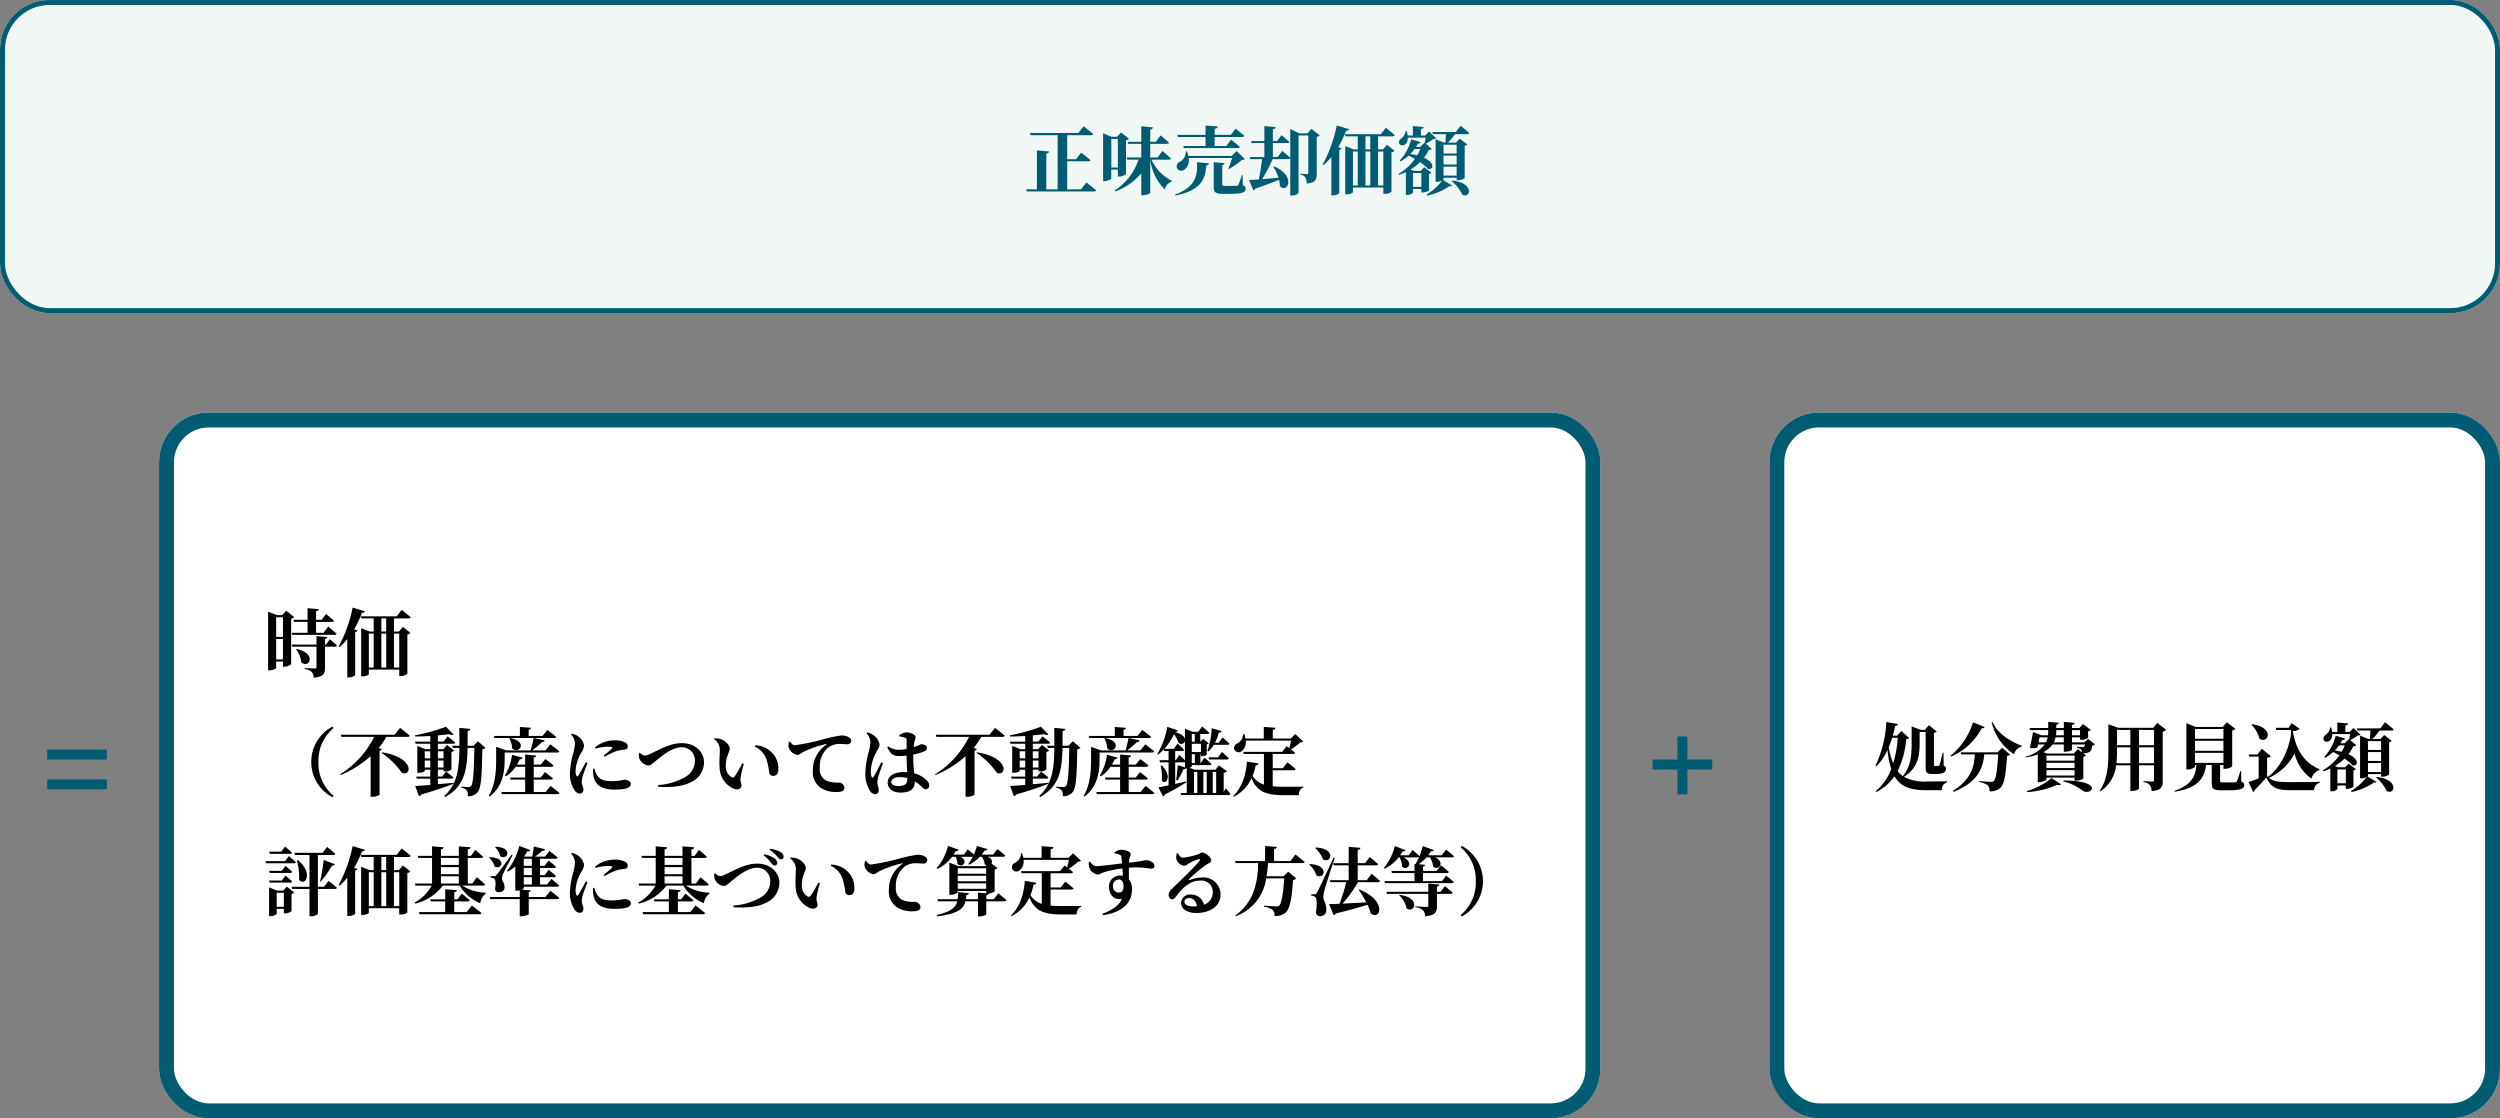
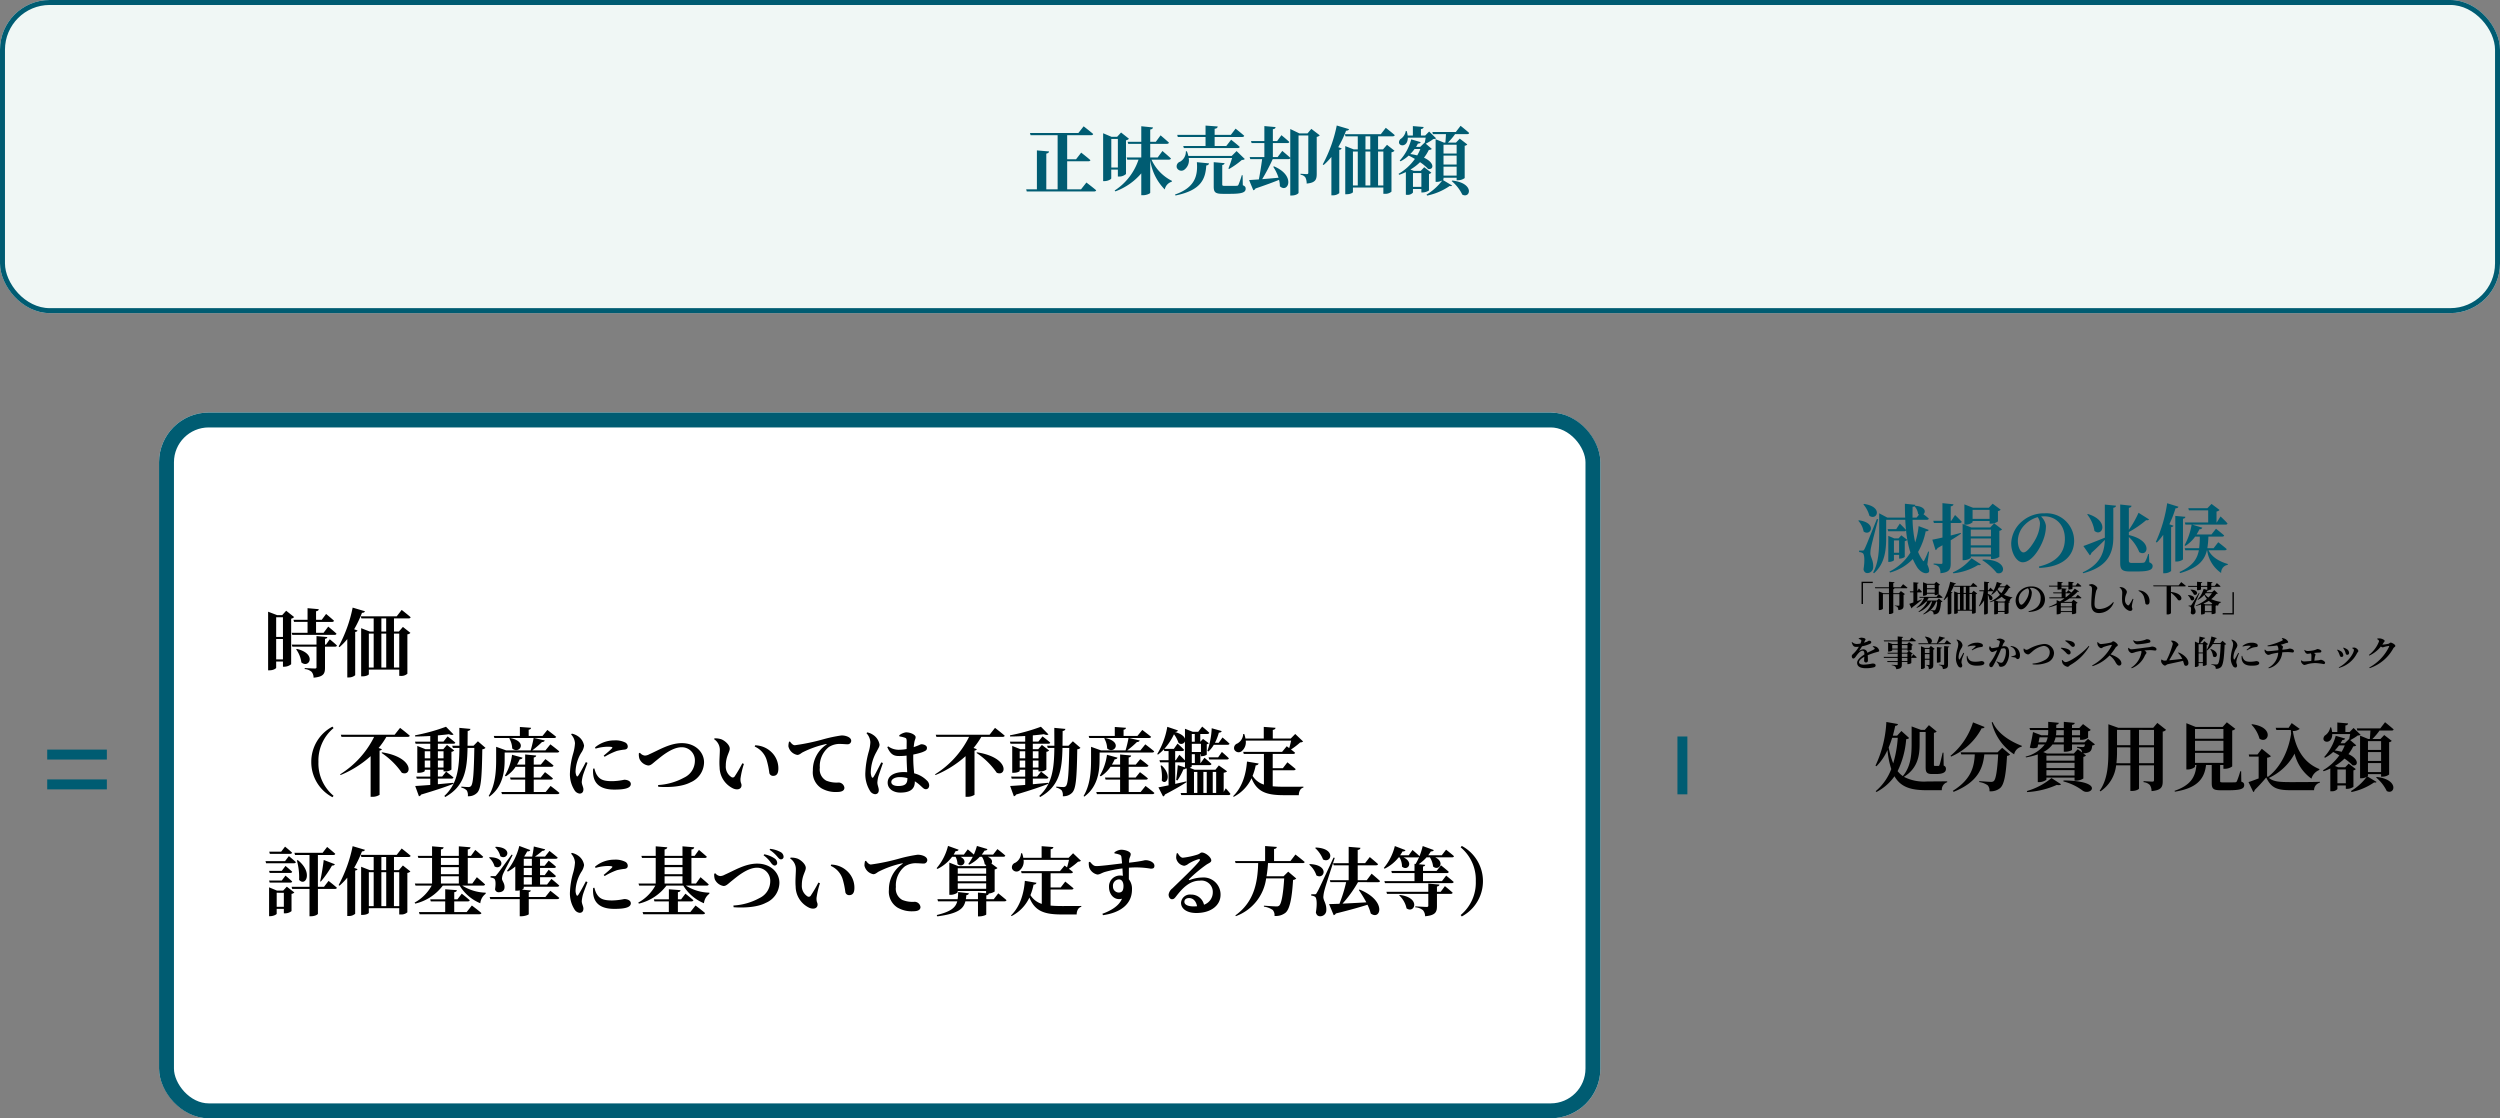
<svg xmlns="http://www.w3.org/2000/svg" width="503" height="225" viewBox="0 0 503 225">
  <rect x="0" y="0" width="503" height="225" fill="#808080" stroke="none" />
  <g id="current_value_accounting-fig04-02" transform="translate(-260 -534)">
    <g id="グループ_2092" data-name="グループ 2092" transform="translate(44 -27)">
      <g id="resreal05" transform="translate(216 561)">
-         <path id="パス_2011" data-name="パス 2011" d="M-36.09-12.525a5.942,5.942,0,0,1,1.215,2.3c1.5,1.05,2.865-1.8-1.08-2.385Zm-1.02,3.3a4.264,4.264,0,0,1,1.065,2.16c1.425,1.065,2.82-1.725-.93-2.25Zm3.735-.345c-2.22,5.52-2.22,5.52-2.49,6.045-.15.3-.225.3-.42.3h-.66v.3a1.349,1.349,0,0,1,.75.24c.345.225.4,1.635.135,3.225.09.54.42.765.75.765a1.183,1.183,0,0,0,1.2-1.23c.045-1.35-.54-1.935-.57-2.715A5.911,5.911,0,0,1-34.515-4c.15-.735.96-3.84,1.4-5.52Zm4.47,4.3V-2.79H-29.94V-5.265Zm-1.035,2.91H-28.9v.75h.195a1.756,1.756,0,0,0,.945-.33v-3.18a.946.946,0,0,0,.51-.255l-1.2-.915-.57.615h-.855l-1.2-.51V-.945h.165c.5,0,.975-.255.975-.36Zm4.56-7.5H-26.2c0-.735,0-1.455.015-2.16a.789.789,0,0,0,.375-.12,2.716,2.716,0,0,1,.735,1.56,1.251,1.251,0,0,0,.18.12ZM-22.875-3l-.18-.03a16.728,16.728,0,0,1-.75,1.71c-.135.3-.225.3-.39,0a7.733,7.733,0,0,1-.885-1.635A13.676,13.676,0,0,0-23.55-7.11c.33.03.525-.075.615-.27l-2.04-.765a14.619,14.619,0,0,1-.69,3.27A23.416,23.416,0,0,1-26.19-9.42h2.865c.21,0,.36-.075.405-.24-.315-.285-.75-.63-1.08-.885.525-.45.4-1.56-1.695-1.695l-.045.03a.36.36,0,0,0,.09-.225l-2.085-.21c0,.945.015,1.875.06,2.79H-31.26l-1.65-.87v4.71c0,2.46-.06,5.1-1.215,7.215l.18.135C-31.62-.72-31.5-3.69-31.5-6.015V-9.42h3.84c.03.69.075,1.365.15,2.04-.465-.51-1.245-1.275-1.245-1.275l-.72,1.11h-1.74l.12.435h3.21a.429.429,0,0,0,.39-.18,21.073,21.073,0,0,0,.87,4.47A10.26,10.26,0,0,1-30.84,1l.12.195a9.935,9.935,0,0,0,4.575-2.715,13.3,13.3,0,0,0,.87,1.65c.465.735,1.53,1.53,2.265,1.065.27-.18.195-.69-.21-1.635Zm12.18-8.415V-9.6h-3.42v-1.815Zm-3.42,2.235h3.42v.54h.3A2.279,2.279,0,0,0-9.015-9.1v-2.07a.911.911,0,0,0,.555-.285l-1.62-1.2-.765.81H-14.04l-1.725-.675v4.08h.225a2.062,2.062,0,0,0,1.425-.495Zm3.7,1.74v1.365h-4.065V-7.44Zm-4.065,3.165v-1.38h4.065v1.38Zm0,1.8V-3.84h4.065v1.365Zm0,.435h4.065v.51h.285A2.614,2.614,0,0,0-8.73-1.965V-7.2a.893.893,0,0,0,.54-.285l-1.59-1.23-.78.84h-3.825l-1.74-.705v7.29h.24c.7,0,1.41-.375,1.41-.54ZM-16.5-6.78c-.675.18-1.365.36-2.01.525v-2.52h1.815c.21,0,.36-.075.4-.24-.48-.54-1.35-1.365-1.35-1.365l-.75,1.17h-.12v-2.91c.375-.06.525-.21.555-.42l-2.22-.225V-9.21H-22.02l.12.435h1.725V-5.85c-.885.21-1.62.36-2.04.435l.645,2.085a.608.608,0,0,0,.4-.4c.345-.195.675-.375.99-.57V-.8c0,.2-.06.255-.285.255-.27,0-1.485-.075-1.485-.075v.21a1.559,1.559,0,0,1,1.095.54,2.187,2.187,0,0,1,.27,1.2c1.83-.165,2.07-.825,2.07-2.01v-4.62c.855-.51,1.545-.96,2.055-1.32Zm-1.485,8.13A11.878,11.878,0,0,0-13.02-.315c.345.06.48,0,.57-.135l-1.875-1.23A10.319,10.319,0,0,1-18.1,1.17Zm5.82-2.655A12.549,12.549,0,0,1-9.24,1.29c1.83.555,2.235-2.775-2.805-2.715Zm11.61-7.35a7.222,7.222,0,0,1-.675,2.7C-1.71-4.92-3.03-2.85-3.87-2.85c-.63,0-1.14-1.11-1.14-2.3a4.627,4.627,0,0,1,1.35-3.21,5.8,5.8,0,0,1,2.64-1.59A2.208,2.208,0,0,1-.555-8.655ZM-.7.27C4.335.06,6.315-2.37,6.315-5.2a5.555,5.555,0,0,0-5.9-5.52,6.737,6.737,0,0,0-4.56,1.6A6.063,6.063,0,0,0-6.345-4.665c0,1.95,1.11,3.795,2.31,3.795C-2.205-.87-.525-3.6.15-5.505a7.913,7.913,0,0,0,.495-2.67,3.108,3.108,0,0,0-.99-1.9,4.039,4.039,0,0,1,.6-.045c2.43,0,4.2,1.77,4.2,4.53C4.455-3,3.03-.915-.765-.015ZM8.94-10.5A6.966,6.966,0,0,1,10.4-7.185c1.59,1.32,3.1-2.025-1.305-3.4Zm3.555,4.68c-1.815.735-3.555,1.425-4.32,1.68l1.29,1.86a.632.632,0,0,0,.315-.465c1.185-1.08,2.07-1.98,2.715-2.625C12.39-2.445,11.265-.315,8.04,1.155l.09.18C12.765.135,14.175-2.34,14.2-5.82v-6.015c.39-.06.51-.21.54-.42l-2.25-.225ZM21.36-2.535h-.15A7.1,7.1,0,0,1,20.565-.93a.654.654,0,0,1-.435.165c-.2.015-.57.03-1.005.03h-1.17c-.5,0-.63-.12-.63-.5V-5.955a8.565,8.565,0,0,1,2.1,3.045c1.71,1.08,2.835-2.31-2.1-3.435V-6.96a20.072,20.072,0,0,0,3.48-2.385c.36.06.51-.03.585-.15L19.275-10.83a20.147,20.147,0,0,1-1.95,3.435V-11.82c.375-.06.51-.225.54-.42l-2.28-.255V-.7c0,1.335.465,1.68,1.98,1.68H18.96c2.43,0,3.15-.345,3.15-1.095,0-.33-.195-.54-.675-.765ZM25.035-12.75a28.625,28.625,0,0,1-2.28,7.785l.2.12A11.931,11.931,0,0,0,24.24-6.39V1.335h.285A2.039,2.039,0,0,0,25.83.885v-8.82c.285-.045.42-.15.48-.285l-.84-.3a21.964,21.964,0,0,0,1.245-3.21c.345,0,.525-.12.585-.315Zm3.18,3.12c.345-.06.45-.195.495-.39l-2.04-.18v9.18h.3c.57,0,1.245-.33,1.245-.465Zm8.37,6.345c.225,0,.39-.075.435-.24-.645-.57-1.71-1.38-1.71-1.38l-.93,1.2H33.12a18.084,18.084,0,0,0,.21-2.325h2.745c.225,0,.39-.075.42-.24-.63-.555-1.635-1.35-1.635-1.35l-.915,1.155h-3a10.017,10.017,0,0,0,.585-1.05c.33,0,.51-.12.57-.315l-2.04-.615h6.72c.21,0,.36-.075.39-.24-.48-.57-1.395-1.41-1.395-1.41L35.01-8.88h-.045v-2.2a1.1,1.1,0,0,0,.615-.315l-1.62-1.215-.825.855H29.28l.135.435h3.87V-8.88H28.59l.12.435h1.245A13.227,13.227,0,0,1,28.53-4.29l.18.12a7.128,7.128,0,0,0,1.95-1.86H31.6A18.669,18.669,0,0,1,31.47-3.7H28.56l.12.42h2.73c-.33,1.74-1.23,3.165-3.9,4.365l.135.225c3.645-1.065,4.9-2.58,5.385-4.59h.045A6.671,6.671,0,0,0,35.9,1.29,1.549,1.549,0,0,1,37.23-.345v-.18c-2.16-.63-3.39-1.7-3.87-2.76Z" transform="translate(55 31)" fill="#005c72" />
        <g id="長方形_2047" data-name="長方形 2047" fill="#f0f7f5" stroke="#005c72" stroke-width="1">
          <rect width="503" height="63" rx="10" stroke="none" />
          <rect x="0.5" y="0.5" width="502" height="62" rx="9.5" fill="none" />
        </g>
        <path id="パス_2012" data-name="パス 2012" d="M-33.495.09h-2.79V-5.55h4.26c.21,0,.375-.075.42-.225-.69-.615-1.86-1.515-1.86-1.515L-34.5-5.955h-1.785V-10.8h4.815c.225,0,.375-.075.42-.24-.735-.63-1.92-1.545-1.92-1.545l-1.065,1.35H-43.77l.12.435h5.445V.09h-2.28V-7.095c.4-.075.525-.225.555-.435l-2.445-.21V.09h-2.16l.12.435h13.53c.225,0,.39-.075.435-.24-.75-.645-1.965-1.56-1.965-1.56Zm7.41-10.14v5.76h-1.32v-5.76Zm0,6.18v1.395h.27a2.1,2.1,0,0,0,1.365-.51v-6.78a1.1,1.1,0,0,0,.6-.315l-1.59-1.26-.8.87h-1.11l-1.7-.72v9.63h.27c.69,0,1.365-.375,1.365-.555V-3.87Zm10.26-2.01c.225,0,.375-.075.42-.24-.645-.6-1.71-1.5-1.71-1.5l-.96,1.305h-1.5V-9.06h3.345c.21,0,.375-.075.42-.24-.63-.585-1.68-1.47-1.68-1.47l-.96,1.3h-1.125V-11.94c.405-.06.51-.21.555-.42l-2.355-.24v3.135H-24.12l.12.405h2.625v2.745h-2.94l.12.435h2.265A11.8,11.8,0,0,1-26.73.33l.135.18a12.481,12.481,0,0,0,5.22-3.63v4.4h.36c.69,0,1.44-.345,1.44-.495V-5.8A10.5,10.5,0,0,0-16.65.12a2.038,2.038,0,0,1,1.41-1.56l.045-.165A8.875,8.875,0,0,1-19.32-5.88Zm1.8-4.56h5.58v1.815H-12.93l.12.42H-1.98c.21,0,.375-.075.42-.24-.645-.6-1.74-1.44-1.74-1.44l-.975,1.26h-2.34V-10.44H-1.08c.21,0,.375-.075.42-.24-.66-.585-1.74-1.44-1.74-1.44l-.96,1.26H-6.615v-1.23c.465-.06.585-.225.615-.465l-2.445-.18v1.875h-5.7Zm10.92,4.23A21.708,21.708,0,0,1-3.84-4.1l.12.105A16.129,16.129,0,0,0-1.14-5.82.837.837,0,0,0-.54-6L-2.2-7.605l-.975.975h-8.73a5.526,5.526,0,0,0-.3-.93h-.2a2.342,2.342,0,0,1-1.17,2.1.981.981,0,0,0-.645,1.215.994.994,0,0,0,1.47.42,2.359,2.359,0,0,0,.915-2.385ZM-14.49,1.335C-9.405.3-8.46-1.905-8.3-4.71c.36-.03.51-.18.555-.42l-2.445-.24c.21,2.64-.3,5.085-4.4,6.51Zm13.5-4.08h-.165A15.55,15.55,0,0,1-1.83-.81.362.362,0,0,1-2.2-.615C-2.4-.6-2.8-.6-3.285-.6h-1.29c-.435,0-.51-.06-.51-.285V-4.8c.3-.045.45-.18.465-.375L-6.8-5.37V-.465C-6.8.7-6.465,1-4.965,1h1.5C-1.035,1-.375.69-.375-.03c0-.315-.105-.51-.57-.7Zm13.83-9.33-.765.915H10.44L8.6-12.045v5.79c-.615-.57-1.605-1.38-1.605-1.38L6.06-6.4H5.1V-9.21H8.01c.21,0,.36-.075.405-.225C7.83-9.99,6.825-10.8,6.825-10.8l-.87,1.185H5.1V-12c.405-.06.525-.21.54-.435l-2.25-.2v3.015H.7l.12.4H3.39V-6.4H.435l.12.42H2.94c-.165,1.245-.42,2.895-.66,4.08C1.44-1.845.765-1.8.315-1.77L1.17.285a.68.68,0,0,0,.435-.36C3.675-.78,5.22-1.35,6.345-1.815A5.531,5.531,0,0,1,6.51-.525C8.13.99,9.81-2.64,5.325-4.53l-.15.09a8.6,8.6,0,0,1,1.065,2.2c-1.17.105-2.3.21-3.285.285A39.352,39.352,0,0,0,5.07-5.985H8.2A.456.456,0,0,0,8.6-6.15V1.335h.3c.84,0,1.365-.405,1.365-.54V-10.74h1.965v7.485c0,.18-.06.285-.285.285-.255,0-1.275-.075-1.275-.075v.21a1.331,1.331,0,0,1,.975.54,2.693,2.693,0,0,1,.255,1.23c1.8-.165,2.025-.825,2.025-1.995v-7.395a1.118,1.118,0,0,0,.615-.315Zm5.115-.675a28.039,28.039,0,0,1-2.82,7.83l.18.12a13.353,13.353,0,0,0,1.56-1.62V1.3h.285a1.954,1.954,0,0,0,1.305-.45v-8.7c.285-.045.42-.135.48-.285l-.69-.255A23.4,23.4,0,0,0,19.83-11.7c.345,0,.525-.12.6-.315ZM26.265-.69V-7.515H27.33V-.69ZM21.21-7.515h.975V-.69H21.21Zm3.5,0V-.69H23.73V-7.515Zm-.975-3.06H24.7v2.64H23.73Zm3.525,2.64h-.99v-2.64H29.2c.225,0,.375-.075.42-.24-.675-.6-1.8-1.47-1.8-1.47l-1.005,1.29H19.59l.12.42h2.475v2.64h-.8L19.665-8.61V1.08h.27c.8,0,1.275-.315,1.275-.42V-.27h6.12V.99h.27A1.833,1.833,0,0,0,28.965.555v-7.92a1.016,1.016,0,0,0,.615-.3l-1.515-1.2Zm6.03,7.53V-3.18H34.98V-.405Zm1.485-7.62a9.3,9.3,0,0,1-.63,1.29,12.843,12.843,0,0,0-1.4-.27,8.018,8.018,0,0,0,.87-1.02ZM36.51-3a.937.937,0,0,0,.48-.255l-1.44-1.1-.7.735h-1.38l-.69-.27A9.718,9.718,0,0,0,34.71-5.37a9.263,9.263,0,0,1,1.62,1.35c1.155.255,1.395-1.23-.825-2.25a9,9,0,0,0,.975-1.56c.345-.03.48-.075.6-.21L35.865-9.09a9.946,9.946,0,0,0,1.515-.93.866.866,0,0,0,.57-.15l-1.41-1.365-.8.81H34.89V-12.03c.39-.06.525-.21.54-.42l-2.16-.18v1.905H32.22a5.04,5.04,0,0,0-.195-.915l-.18-.015a2.419,2.419,0,0,1-1.11,1.665C29.67-8.625,32.25-7.98,32.25-10.3h3.6c-.06.345-.135.75-.195,1.035l-.03-.03-.87.84h-.84c.135-.21.255-.435.375-.66.33.015.51-.135.555-.285L32.94-9.96a10.139,10.139,0,0,1-2.325,4.275l.18.135A7.189,7.189,0,0,0,32.43-6.7c.4.2.825.435,1.245.675a10.364,10.364,0,0,1-3.285,3l.12.2a11.03,11.03,0,0,0,1.35-.555V1.2h.24A1.405,1.405,0,0,0,33.285.75V.03H34.98V.72h.255A2.344,2.344,0,0,0,36.51.315Zm5.565-5.88v1.77h-2.64V-8.88ZM39.435-4.9V-6.69h2.64V-4.9Zm0,2.235v-1.8h2.64v1.8Zm0,.42h2.64v.51h.27a2.259,2.259,0,0,0,1.35-.435v-6.5a.816.816,0,0,0,.525-.27l-1.515-1.17-.765.8H40.32a12.562,12.562,0,0,0,1.44-1.7h2.415c.225,0,.39-.075.42-.24-.645-.585-1.725-1.44-1.725-1.44l-.96,1.245H37.185l.12.435H39.93c-.03.57-.075,1.23-.12,1.7h-.3L37.845-9.99v8.58H38.1a2.243,2.243,0,0,0,1.08-.285,10.849,10.849,0,0,1-3.165,2.85l.12.2A12.417,12.417,0,0,0,40.68-.585c.24.06.4.045.48-.09l-1.845-1.11c.075-.06.12-.1.12-.15Zm1.635.675a8.176,8.176,0,0,1,2.145,2.73c1.635.855,2.535-2.31-2.01-2.835Z" transform="translate(251 38)" fill="#005c72" />
      </g>
      <g id="resreal05-2" data-name="resreal05" transform="translate(355 644)">
        <path id="パス_2013" data-name="パス 2013" d="M-36.09-12.525a5.942,5.942,0,0,1,1.215,2.3c1.5,1.05,2.865-1.8-1.08-2.385Zm-1.02,3.3a4.264,4.264,0,0,1,1.065,2.16c1.425,1.065,2.82-1.725-.93-2.25Zm3.735-.345c-2.22,5.52-2.22,5.52-2.49,6.045-.15.3-.225.3-.42.3h-.66v.3a1.349,1.349,0,0,1,.75.24c.345.225.4,1.635.135,3.225.09.54.42.765.75.765a1.183,1.183,0,0,0,1.2-1.23c.045-1.35-.54-1.935-.57-2.715A5.911,5.911,0,0,1-34.515-4c.15-.735.96-3.84,1.4-5.52Zm4.47,4.3V-2.79H-29.94V-5.265Zm-1.035,2.91H-28.9v.75h.195a1.756,1.756,0,0,0,.945-.33v-3.18a.946.946,0,0,0,.51-.255l-1.2-.915-.57.615h-.855l-1.2-.51V-.945h.165c.5,0,.975-.255.975-.36Zm4.56-7.5H-26.2c0-.735,0-1.455.015-2.16a.789.789,0,0,0,.375-.12,2.716,2.716,0,0,1,.735,1.56,1.251,1.251,0,0,0,.18.12ZM-22.875-3l-.18-.03a16.728,16.728,0,0,1-.75,1.71c-.135.3-.225.3-.39,0a7.733,7.733,0,0,1-.885-1.635A13.676,13.676,0,0,0-23.55-7.11c.33.03.525-.075.615-.27l-2.04-.765a14.619,14.619,0,0,1-.69,3.27A23.416,23.416,0,0,1-26.19-9.42h2.865c.21,0,.36-.075.405-.24-.315-.285-.75-.63-1.08-.885.525-.45.4-1.56-1.695-1.695l-.045.03a.36.36,0,0,0,.09-.225l-2.085-.21c0,.945.015,1.875.06,2.79H-31.26l-1.65-.87v4.71c0,2.46-.06,5.1-1.215,7.215l.18.135C-31.62-.72-31.5-3.69-31.5-6.015V-9.42h3.84c.03.69.075,1.365.15,2.04-.465-.51-1.245-1.275-1.245-1.275l-.72,1.11h-1.74l.12.435h3.21a.429.429,0,0,0,.39-.18,21.073,21.073,0,0,0,.87,4.47A10.26,10.26,0,0,1-30.84,1l.12.195a9.935,9.935,0,0,0,4.575-2.715,13.3,13.3,0,0,0,.87,1.65c.465.735,1.53,1.53,2.265,1.065.27-.18.195-.69-.21-1.635Zm12.18-8.415V-9.6h-3.42v-1.815Zm-3.42,2.235h3.42v.54h.3A2.279,2.279,0,0,0-9.015-9.1v-2.07a.911.911,0,0,0,.555-.285l-1.62-1.2-.765.81H-14.04l-1.725-.675v4.08h.225a2.062,2.062,0,0,0,1.425-.495Zm3.7,1.74v1.365h-4.065V-7.44Zm-4.065,3.165v-1.38h4.065v1.38Zm0,1.8V-3.84h4.065v1.365Zm0,.435h4.065v.51h.285A2.614,2.614,0,0,0-8.73-1.965V-7.2a.893.893,0,0,0,.54-.285l-1.59-1.23-.78.84h-3.825l-1.74-.705v7.29h.24c.7,0,1.41-.375,1.41-.54ZM-16.5-6.78c-.675.18-1.365.36-2.01.525v-2.52h1.815c.21,0,.36-.075.4-.24-.48-.54-1.35-1.365-1.35-1.365l-.75,1.17h-.12v-2.91c.375-.06.525-.21.555-.42l-2.22-.225V-9.21H-22.02l.12.435h1.725V-5.85c-.885.21-1.62.36-2.04.435l.645,2.085a.608.608,0,0,0,.4-.4c.345-.195.675-.375.99-.57V-.8c0,.2-.06.255-.285.255-.27,0-1.485-.075-1.485-.075v.21a1.559,1.559,0,0,1,1.095.54,2.187,2.187,0,0,1,.27,1.2c1.83-.165,2.07-.825,2.07-2.01v-4.62c.855-.51,1.545-.96,2.055-1.32Zm-1.485,8.13A11.878,11.878,0,0,0-13.02-.315c.345.06.48,0,.57-.135l-1.875-1.23A10.319,10.319,0,0,1-18.1,1.17Zm5.82-2.655A12.549,12.549,0,0,1-9.24,1.29c1.83.555,2.235-2.775-2.805-2.715Zm11.61-7.35a7.222,7.222,0,0,1-.675,2.7C-1.71-4.92-3.03-2.85-3.87-2.85c-.63,0-1.14-1.11-1.14-2.3a4.627,4.627,0,0,1,1.35-3.21,5.8,5.8,0,0,1,2.64-1.59A2.208,2.208,0,0,1-.555-8.655ZM-.7.27C4.335.06,6.315-2.37,6.315-5.2a5.555,5.555,0,0,0-5.9-5.52,6.737,6.737,0,0,0-4.56,1.6A6.063,6.063,0,0,0-6.345-4.665c0,1.95,1.11,3.795,2.31,3.795C-2.205-.87-.525-3.6.15-5.505a7.913,7.913,0,0,0,.495-2.67,3.108,3.108,0,0,0-.99-1.9,4.039,4.039,0,0,1,.6-.045c2.43,0,4.2,1.77,4.2,4.53C4.455-3,3.03-.915-.765-.015ZM8.94-10.5A6.966,6.966,0,0,1,10.4-7.185c1.59,1.32,3.1-2.025-1.305-3.4Zm3.555,4.68c-1.815.735-3.555,1.425-4.32,1.68l1.29,1.86a.632.632,0,0,0,.315-.465c1.185-1.08,2.07-1.98,2.715-2.625C12.39-2.445,11.265-.315,8.04,1.155l.09.18C12.765.135,14.175-2.34,14.2-5.82v-6.015c.39-.06.51-.21.54-.42l-2.25-.225ZM21.36-2.535h-.15A7.1,7.1,0,0,1,20.565-.93a.654.654,0,0,1-.435.165c-.2.015-.57.03-1.005.03h-1.17c-.5,0-.63-.12-.63-.5V-5.955a8.565,8.565,0,0,1,2.1,3.045c1.71,1.08,2.835-2.31-2.1-3.435V-6.96a20.072,20.072,0,0,0,3.48-2.385c.36.06.51-.03.585-.15L19.275-10.83a20.147,20.147,0,0,1-1.95,3.435V-11.82c.375-.06.51-.225.54-.42l-2.28-.255V-.7c0,1.335.465,1.68,1.98,1.68H18.96c2.43,0,3.15-.345,3.15-1.095,0-.33-.195-.54-.675-.765ZM25.035-12.75a28.625,28.625,0,0,1-2.28,7.785l.2.12A11.931,11.931,0,0,0,24.24-6.39V1.335h.285A2.039,2.039,0,0,0,25.83.885v-8.82c.285-.045.42-.15.48-.285l-.84-.3a21.964,21.964,0,0,0,1.245-3.21c.345,0,.525-.12.585-.315Zm3.18,3.12c.345-.06.45-.195.495-.39l-2.04-.18v9.18h.3c.57,0,1.245-.33,1.245-.465Zm8.37,6.345c.225,0,.39-.075.435-.24-.645-.57-1.71-1.38-1.71-1.38l-.93,1.2H33.12a18.084,18.084,0,0,0,.21-2.325h2.745c.225,0,.39-.075.42-.24-.63-.555-1.635-1.35-1.635-1.35l-.915,1.155h-3a10.017,10.017,0,0,0,.585-1.05c.33,0,.51-.12.57-.315l-2.04-.615h6.72c.21,0,.36-.075.39-.24-.48-.57-1.395-1.41-1.395-1.41L35.01-8.88h-.045v-2.2a1.1,1.1,0,0,0,.615-.315l-1.62-1.215-.825.855H29.28l.135.435h3.87V-8.88H28.59l.12.435h1.245A13.227,13.227,0,0,1,28.53-4.29l.18.12a7.128,7.128,0,0,0,1.95-1.86H31.6A18.669,18.669,0,0,1,31.47-3.7H28.56l.12.42h2.73c-.33,1.74-1.23,3.165-3.9,4.365l.135.225c3.645-1.065,4.9-2.58,5.385-4.59h.045A6.671,6.671,0,0,0,35.9,1.29,1.549,1.549,0,0,1,37.23-.345v-.18c-2.16-.63-3.39-1.7-3.87-2.76Z" transform="translate(120 31)" fill="#005c72" />
        <g id="長方形_2047-2" data-name="長方形 2047" transform="translate(-107)" fill="#fff" stroke="#005c72" stroke-width="3">
          <rect width="290" height="142" rx="10" stroke="none" />
          <rect x="1.5" y="1.5" width="287" height="139" rx="8.5" fill="none" />
        </g>
        <path id="パス_2014" data-name="パス 2014" d="M2.565-2.325v-4.11H3.93v4.11ZM3.93-10.8v3.945H2.565V-10.8Zm.645-1.32-.8.885H2.76l-1.815-.69V-.135H1.23c.825,0,1.335-.39,1.335-.51v-1.26H3.93v1.05h.255a2.273,2.273,0,0,0,1.395-.5v-9.165a1.07,1.07,0,0,0,.6-.33Zm1.11,4.44.12.42H14.3c.21,0,.36-.075.405-.24-.615-.585-1.665-1.425-1.665-1.425L12.1-7.68H10.59V-9.87H13.8c.21,0,.36-.075.4-.24-.6-.555-1.59-1.365-1.59-1.365L11.73-10.29H10.59v-1.725c.405-.06.525-.21.54-.42l-2.25-.2v2.34H6.045l.12.42H8.88v2.19Zm.9,3.33a5.683,5.683,0,0,1,1.05,2.625C9.18-.42,10.845-3.45,6.72-4.44ZM12.6-5.31h-.21V-6.465c.3-.045.45-.165.465-.36L10.68-7.02v1.71H5.7l.12.42h4.86V-.75c0,.18-.075.255-.33.255-.345,0-2.04-.09-2.04-.09v.2A2.343,2.343,0,0,1,9.7.18a1.812,1.812,0,0,1,.39,1.17c2.025-.18,2.3-.825,2.3-2.01V-4.89h2c.21,0,.375-.075.4-.24-.525-.51-1.44-1.245-1.44-1.245Zm5.355-7.44a28.039,28.039,0,0,1-2.82,7.83l.18.12a13.353,13.353,0,0,0,1.56-1.62V1.3h.285a1.954,1.954,0,0,0,1.305-.45v-8.7c.285-.045.42-.135.48-.285l-.69-.255A23.4,23.4,0,0,0,19.83-11.7c.345,0,.525-.12.6-.315ZM26.265-.69V-7.515H27.33V-.69ZM21.21-7.515h.975V-.69H21.21Zm3.5,0V-.69H23.73V-7.515Zm-.975-3.06H24.7v2.64H23.73Zm3.525,2.64h-.99v-2.64H29.2c.225,0,.375-.075.42-.24-.675-.6-1.8-1.47-1.8-1.47l-1.005,1.29H19.59l.12.42h2.475v2.64h-.8L19.665-8.61V1.08h.27c.8,0,1.275-.315,1.275-.42V-.27h6.12V.99h.27A1.833,1.833,0,0,0,28.965.555v-7.92a1.016,1.016,0,0,0,.615-.3l-1.515-1.2ZM9.63,18.3a7.972,7.972,0,0,0,4.26,7.1l.225-.285A8.467,8.467,0,0,1,11.07,18.3a8.467,8.467,0,0,1,3.045-6.81L13.89,11.2A7.972,7.972,0,0,0,9.63,18.3Zm14.13-1.815a15,15,0,0,1,4.08,3.99c2.01.87,2.64-3.045-3.96-4.11Zm2.64-3.66H15.57l.135.435h6.57a18.632,18.632,0,0,1-6.84,7.53l.09.15a21.044,21.044,0,0,0,6.045-3.8V25.32h.33a2.71,2.71,0,0,0,1.47-.4v-8.9c.285-.045.42-.15.465-.285l-.66-.24a15.4,15.4,0,0,0,1.56-2.235H29.01c.225,0,.405-.075.435-.24-.735-.645-1.95-1.575-1.95-1.575Zm6.06,6.6v-1.41h1.11v1.41Zm1.11-3.27V17.58H32.46V16.155Zm2.67,0V17.58H35.1V16.155Zm-1.14,3.27v-1.41h1.14v1.41ZM38.19,22.5c-1.065.1-2.115.195-3.09.285V21.66h2.73c.21,0,.36-.075.4-.24-.57-.48-1.47-1.17-1.47-1.17l-.795.99H35.1V19.86h1.14V20.2h.285a1.9,1.9,0,0,0,1.305-.36V16.26a.789.789,0,0,0,.555-.27L36.93,14.88l-.735.855H35.1v-1.1h3.105c.225,0,.375-.06.4-.225-.585-.525-1.545-1.245-1.545-1.245l-.84,1.05H35.1V12.96c.825-.075,1.59-.15,2.22-.24.435.18.765.195.93.045L36.735,11.22a38.313,38.313,0,0,1-6.225,1.725l.03.24c.96,0,2.01-.045,3.03-.1v1.14H30.5l.12.42H33.57v1.1h-.945l-1.665-.66v5.4h.27c.75,0,1.23-.255,1.23-.375v-.24h1.11v1.38H30.735l.12.42H33.57v1.26c-1.305.1-2.385.18-3.03.21l.75,2.07a.638.638,0,0,0,.45-.345c3.03-.9,5.07-1.6,6.48-2.16Zm4.965-8.355-.885.9h-1.2c.015-.93.015-1.92.03-2.97.36-.045.51-.2.555-.42l-2.235-.21c0,1.29.015,2.475.015,3.6H37.98l.135.435h1.32c-.045,4.185-.42,7.26-3.03,9.66l.165.225c3.885-2.175,4.41-5.4,4.5-9.885h1.365c-.09,4.965-.225,7.245-.69,7.695a.669.669,0,0,1-.495.18c-.3,0-.975-.045-1.425-.09v.21a2.028,2.028,0,0,1,1.095.57,1.868,1.868,0,0,1,.21,1.155,2.4,2.4,0,0,0,1.875-.7c.765-.8.945-2.775,1.035-8.745a.96.96,0,0,0,.645-.285Zm6.315-.585a4.332,4.332,0,0,1,.585,2.025c1.4,1.26,3.285-1.38-.45-2.1Zm-.93,2.85H59.1c.21,0,.39-.075.42-.24-.675-.585-1.785-1.41-1.785-1.41l-.99,1.215H54.1a19.283,19.283,0,0,0,1.95-1.68c.315,0,.495-.12.555-.315l-2.175-.495h4.05c.21,0,.375-.075.42-.24-.69-.57-1.77-1.38-1.77-1.38l-.975,1.2H53.37V11.82c.36-.06.45-.2.48-.39l-2.25-.165v1.8H46.35l.12.42h7.9a24.045,24.045,0,0,1-.6,2.49h-4.95l-1.995-.72v2.6c0,2.2-.135,5.025-1.5,7.29l.135.135c2.835-2.04,3.075-5.385,3.075-7.425Zm8.25,7.935h-2.4v-2.49h3.465c.21,0,.345-.075.39-.24-.585-.525-1.59-1.26-1.59-1.26l-.87,1.08h-1.4v-2.16h3.585a.378.378,0,0,0,.405-.24c-.645-.585-1.65-1.305-1.65-1.305l-.915,1.11H54.39V17.4c.36-.06.465-.195.495-.39l-2.22-.21v2.04h-1.65a7.93,7.93,0,0,0,.555-1.065c.33-.015.51-.135.57-.33l-2.115-.585a11.082,11.082,0,0,1-1.44,4.2l.195.135a6.635,6.635,0,0,0,1.965-1.92h1.92v2.16H49.62l.12.42h2.925v2.49h-4.8L48,24.78H59.13c.225,0,.39-.075.435-.24-.675-.585-1.785-1.41-1.785-1.41Zm8.085-6.015c-.39.75-1.155,2.19-1.53,2.73-.15.225-.285.21-.375-.015a2.16,2.16,0,0,1-.165-.945,7.843,7.843,0,0,1,1.14-3.645,3.242,3.242,0,0,0,.57-1.41A2.793,2.793,0,0,0,63.24,13.1a3.4,3.4,0,0,0-1.185-.495l-.15.165a2.8,2.8,0,0,1,.78,1.77,8.987,8.987,0,0,1-.345,2,16.006,16.006,0,0,0-.66,3.855,6,6,0,0,0,.915,3.6,1.4,1.4,0,0,0,1.02.675c.495,0,.765-.315.765-.855,0-.45-.33-.96-.33-1.5a7.393,7.393,0,0,1,.195-1.155c.135-.555.66-1.86.96-2.67Zm1.47,1.32a5.952,5.952,0,0,0,.015,1.26c.225,1.74,1.395,2.955,4.23,2.955,1.815,0,3.33-.195,3.33-1.125,0-.57-.675-.855-1.32-.855a12.654,12.654,0,0,1-2.445.285c-1.875,0-2.58-.39-3.165-1.425a4.755,4.755,0,0,1-.39-1.125Zm.48-4.02a8.912,8.912,0,0,1,2.43-.39c1.1,0,1.02.15.87.33-.255.285-1,.915-1.665,1.47l.195.225A13.528,13.528,0,0,1,71.13,16.08a11.527,11.527,0,0,1,1.605-.27c.375-.075.57-.255.57-.63a.925.925,0,0,0-.585-.825,4.374,4.374,0,0,0-2.13-.39,6,6,0,0,0-3.87,1.41Zm8.715.93a2.948,2.948,0,0,0,.12,1.125,2.326,2.326,0,0,0,1.755,1.335c.555,0,.885-.42,1.7-1.065.855-.675,3.045-2.61,5.025-2.61a2.629,2.629,0,0,1,2.67,2.79,3.736,3.736,0,0,1-2.16,3.315,12.369,12.369,0,0,1-5.25,1.5l.045.345c2.205.165,4.86-.015,6.48-.885a4.441,4.441,0,0,0,2.73-4.035c0-2-1.71-3.855-4.47-3.855-2.46,0-4.725,1.455-6.51,2.22a2,2,0,0,1-.915.285,1.458,1.458,0,0,1-1-.57Zm16.245,2.82a4.777,4.777,0,0,0,2.76,4.275c.945.39,1.65.045,1.65-.645,0-.465-.24-.435-.21-1.35a16.77,16.77,0,0,1,.69-2.955l-.315-.135a26.955,26.955,0,0,1-1.56,2.67.47.47,0,0,1-.6.135,2.494,2.494,0,0,1-1.17-2.31c0-1.89.795-2.715.795-3.45,0-.69-.9-1.545-1.665-1.86a3.642,3.642,0,0,0-1.41-.195l-.075.165a2.572,2.572,0,0,1,1.155,2.13C91.83,16.875,91.68,18.195,91.785,19.38Zm9.435-1.575a16.41,16.41,0,0,1,.57,2.73.768.768,0,0,0,.765.57c.735,0,1.05-.51,1.05-1.455a4.5,4.5,0,0,0-1.32-3.255,4.858,4.858,0,0,0-3.36-1.44l-.075.255A4.372,4.372,0,0,1,101.22,17.805Zm4.53-3.555a3.183,3.183,0,0,0-.12.93,2.248,2.248,0,0,0,1.785,1.71c.42,0,.735-.33,1.05-.51a19.984,19.984,0,0,1,4.74-1.68c.15-.045.165.045.045.135a6.123,6.123,0,0,0-2.7,5.175,3.786,3.786,0,0,0,1.71,3.585,5.672,5.672,0,0,0,3.195.75c.69,0,1.44-.165,1.44-.855a1.205,1.205,0,0,0-1.155-1.05,5.547,5.547,0,0,1-2.5-.375,2.554,2.554,0,0,1-1.29-2.595,4.889,4.889,0,0,1,1.8-4.155,3.989,3.989,0,0,1,2.4-.63c.42,0,.915.06,1.32.06a.716.716,0,0,0,.795-.675c0-.4-.3-.675-.705-.855a3.019,3.019,0,0,0-1.275-.24,28.942,28.942,0,0,0-3.63.765,41.579,41.579,0,0,1-5.73,1.2c-.39,0-.72-.375-.99-.75Zm18.57,4.14c-.405.75-1.2,2.385-1.56,2.925-.135.225-.3.21-.39-.015a2.583,2.583,0,0,1-.165-1.05,8.8,8.8,0,0,1,1.17-4.02c.345-.69.585-.99.585-1.41a2.888,2.888,0,0,0-1.29-1.965,3.247,3.247,0,0,0-1.185-.5l-.15.165a2.91,2.91,0,0,1,.78,1.785,7.641,7.641,0,0,1-.345,2.01,17.961,17.961,0,0,0-.66,4.065,6.406,6.406,0,0,0,.93,3.735,1.351,1.351,0,0,0,1.005.675c.495,0,.765-.3.765-.84,0-.465-.285-.975-.285-1.515a6.935,6.935,0,0,1,.18-1.14c.165-.54.66-1.95.945-2.775Zm5.25,3.195c0,1.035-.36,1.56-1.875,1.56-.705,0-1.365-.24-1.365-.8,0-.63.825-.99,1.665-.99a5.964,5.964,0,0,1,1.575.195Zm-1.6-8.415a5.153,5.153,0,0,1,1.08.255c.255.09.375.135.375.78l-.015,1.5a9.319,9.319,0,0,1-1.68.15,3.6,3.6,0,0,1-2.025-.69l-.18.165c.735,1.665,1.5,1.785,2.475,1.785a11.486,11.486,0,0,0,1.41-.09v.36c.015.99.075,2.1.12,2.985-.225-.015-.45-.03-.69-.03-1.725,0-3.24.645-3.24,2.13,0,1.29,1.2,2,2.55,2,2.01,0,2.91-.75,2.91-2.175V22.2a7.417,7.417,0,0,1,1.155.885c.5.465.72.705,1.065.705.4,0,.675-.3.675-.8a1.4,1.4,0,0,0-.51-.99,5.427,5.427,0,0,0-2.52-1.41c-.075-.855-.18-1.9-.18-3.18,0-.195,0-.405.015-.6a12.77,12.77,0,0,0,1.8-.465c.69-.285.945-.39.945-.885,0-.465-.615-.72-1.155-.72-.09,0-.48.24-1.515.585.045-.42.09-.765.135-1,.1-.54.255-.66.255-1.02,0-.435-.945-.96-1.95-.96a2.918,2.918,0,0,0-1.35.6Zm15.495,3.315a15,15,0,0,1,4.08,3.99c2.01.87,2.64-3.045-3.96-4.11Zm2.64-3.66H135.27l.135.435h6.57a18.632,18.632,0,0,1-6.84,7.53l.09.15a21.044,21.044,0,0,0,6.045-3.8V25.32h.33a2.71,2.71,0,0,0,1.47-.4v-8.9c.285-.045.42-.15.465-.285l-.66-.24a15.4,15.4,0,0,0,1.56-2.235h4.275c.225,0,.4-.075.435-.24-.735-.645-1.95-1.575-1.95-1.575Zm6.06,6.6v-1.41h1.11v1.41Zm1.11-3.27V17.58h-1.11V16.155Zm2.67,0V17.58H154.8V16.155Zm-1.14,3.27v-1.41h1.14v1.41Zm3.09,3.075c-1.065.1-2.115.195-3.09.285V21.66h2.73c.21,0,.36-.075.4-.24-.57-.48-1.47-1.17-1.47-1.17l-.795.99h-.87V19.86h1.14V20.2h.285a1.9,1.9,0,0,0,1.305-.36V16.26a.789.789,0,0,0,.555-.27l-1.455-1.11-.735.855H154.8v-1.1h3.1c.225,0,.375-.06.4-.225-.585-.525-1.545-1.245-1.545-1.245l-.84,1.05H154.8V12.96c.825-.075,1.59-.15,2.22-.24.435.18.765.195.93.045l-1.515-1.545a38.313,38.313,0,0,1-6.225,1.725l.03.24c.96,0,2.01-.045,3.03-.1v1.14h-3.075l.12.42h2.955v1.1h-.945l-1.665-.66v5.4h.27c.75,0,1.23-.255,1.23-.375v-.24h1.11v1.38h-2.835l.12.42h2.715v1.26c-1.305.1-2.385.18-3.03.21l.75,2.07a.639.639,0,0,0,.45-.345c3.03-.9,5.07-1.6,6.48-2.16Zm4.965-8.355-.885.9h-1.2c.015-.93.015-1.92.03-2.97.36-.045.51-.2.555-.42l-2.235-.21c0,1.29.015,2.475.015,3.6H157.68l.135.435h1.32c-.045,4.185-.42,7.26-3.03,9.66l.165.225c3.885-2.175,4.41-5.4,4.5-9.885h1.365c-.09,4.965-.225,7.245-.69,7.695a.669.669,0,0,1-.495.18c-.3,0-.975-.045-1.425-.09v.21a2.028,2.028,0,0,1,1.1.57,1.868,1.868,0,0,1,.21,1.155,2.4,2.4,0,0,0,1.875-.7c.765-.8.945-2.775,1.035-8.745a.96.96,0,0,0,.645-.285Zm6.315-.585a4.332,4.332,0,0,1,.585,2.025c1.395,1.26,3.285-1.38-.45-2.1Zm-.93,2.85H178.8c.21,0,.39-.075.42-.24-.675-.585-1.785-1.41-1.785-1.41l-.99,1.215H173.8a19.284,19.284,0,0,0,1.95-1.68c.315,0,.495-.12.555-.315l-2.175-.495h4.05c.21,0,.375-.075.42-.24-.69-.57-1.77-1.38-1.77-1.38l-.975,1.2h-2.79V11.82c.36-.06.45-.2.48-.39l-2.25-.165v1.8h-5.25l.12.42h7.9a24.041,24.041,0,0,1-.6,2.49h-4.95l-1.995-.72v2.6c0,2.2-.135,5.025-1.5,7.29l.135.135c2.835-2.04,3.075-5.385,3.075-7.425Zm8.25,7.935h-2.4v-2.49h3.465c.21,0,.345-.075.39-.24-.585-.525-1.59-1.26-1.59-1.26l-.87,1.08h-1.4v-2.16h3.585a.378.378,0,0,0,.4-.24c-.645-.585-1.65-1.305-1.65-1.305l-.915,1.11H174.09V17.4c.36-.06.465-.195.495-.39l-2.22-.21v2.04h-1.65a7.928,7.928,0,0,0,.555-1.065c.33-.015.51-.135.57-.33l-2.115-.585a11.082,11.082,0,0,1-1.44,4.2l.195.135a6.635,6.635,0,0,0,1.965-1.92h1.92v2.16H169.32l.12.42h2.925v2.49h-4.8l.135.435h11.13c.225,0,.39-.075.435-.24-.675-.585-1.785-1.41-1.785-1.41ZM190.14,16.2a5.629,5.629,0,0,0,1.08-1.35h2.76c.21,0,.375-.075.4-.225-.525-.51-1.41-1.245-1.41-1.245l-.765,1.065h-.75a11.3,11.3,0,0,0,.78-2.04c.33,0,.51-.12.57-.315l-2.01-.57a15.5,15.5,0,0,1-.87,4.56Zm1.95,1.17h-1.92l.12.435h3.555c.21,0,.36-.075.4-.24-.525-.525-1.4-1.275-1.4-1.275Zm-4.86,2.94h.675v4.23h-.675Zm2.565,4.23h-.675V20.31h.675Zm1.9-4.23v4.23h-.69V20.31Zm-8.115-2.355h-.135V16.11h1.4c.21,0,.36-.075.4-.24-.48-.525-1.32-1.26-1.32-1.26l-.75,1.065h-1.92a11.776,11.776,0,0,0,1.95-2.94,6.08,6.08,0,0,1,.915,1.725.791.791,0,0,0,1.29-.3V18c-.45-.51-1.125-1.14-1.125-1.14Zm3.81-5.28v1.56h-.6v-1.56Zm1.245,1.98v1.65h-1.845v-1.65Zm-1.23,3.87h-.615V16.74h.615Zm5.8,5.805V20.475c.375-.06.57-.15.675-.3l-1.65-1.17-.69.87h-4.185l-.975-.39c.255-.1.4-.24.4-.285v-.255h3.57c.21,0,.36-.075.4-.24-.525-.51-1.41-1.245-1.41-1.245l-.78,1.065h-.045V16.74h.1v.405h.195a1.912,1.912,0,0,0,.99-.3v-2.1a.84.84,0,0,0,.42-.195l-1.17-.885-.54.57h-.015v-1.56h1.41c.21,0,.36-.075.4-.24-.54-.525-1.425-1.245-1.425-1.245l-.8,1.05H186.99l-1.575-.615v2.01c-.15-.465-.72-.99-2.01-1.35.375-.03.54-.15.585-.33l-2.13-.72a15.671,15.671,0,0,1-2.025,5.475l.15.12a9.87,9.87,0,0,0,1.185-1.065l.09.345h.855v1.845h-1.83l.12.42h1.71V23.01c-.87.18-1.59.33-2.04.405l.93,1.83a.522.522,0,0,0,.375-.39c2.025-1.05,3.42-1.875,4.335-2.475l-.045-.165c-.75.18-1.515.345-2.22.51v-4.35h1.725a.571.571,0,0,0,.24-.045V19.4l-1.44-.45c-.09,1.005-.21,2.22-.33,2.985l.255.09a12.676,12.676,0,0,0,1.2-2.235.567.567,0,0,0,.45-.165h.225v4.92h-1.23l.12.42h9.525a.341.341,0,0,0,.375-.24c-.315-.435-.945-1.11-.945-1.11ZM180.51,19.05a8.978,8.978,0,0,1,.24,3c.87,1.065,2.19-.99-.03-3.045Zm22.56.93h4.2c.21,0,.375-.075.42-.24-.63-.555-1.665-1.365-1.665-1.365l-.915,1.185h-2.04V16.695h4.1c.21,0,.375-.075.4-.24-.24-.21-.54-.45-.825-.66a14.017,14.017,0,0,0,1.86-1.425.9.9,0,0,0,.585-.18l-1.59-1.515-.9.915h-3.615V11.865c.4-.075.525-.225.555-.435l-2.37-.18v2.34h-3.69a4.879,4.879,0,0,0-.24-.915h-.21a2.292,2.292,0,0,1-1.185,1.92.956.956,0,0,0-.615,1.185.967.967,0,0,0,1.44.4,2.318,2.318,0,0,0,.87-2.175h9.135c-.1.465-.24,1.035-.39,1.515-.285-.225-.495-.375-.495-.375l-.93,1.125h-7.83l.12.42h4.05V22.86a4.146,4.146,0,0,1-2.28-1.755,12.169,12.169,0,0,0,.63-2.115c.36-.015.525-.165.585-.375l-2.34-.39c-.165,2.25-.84,5.085-2.79,6.96l.12.135a8.006,8.006,0,0,0,3.585-3.735c1.11,2.76,3.03,3.405,6.495,3.405h3.015c.015-.735.315-1.4.93-1.53v-.18c-.975.015-2.985.015-3.855.015s-1.635-.03-2.325-.09ZM5.37,36.795c.21,0,.345-.075.39-.24-.525-.51-1.41-1.215-1.41-1.215l-.78,1.02H1.17l.12.435Zm-1.02,1.47H.42l.12.42h5.6c.195,0,.345-.06.39-.225-.54-.51-1.41-1.215-1.41-1.215Zm-.66,1.95H1.14l.12.42H5.4c.21,0,.345-.075.39-.24-.51-.48-1.35-1.17-1.35-1.17Zm0,1.95H1.14l.12.42H5.4c.21,0,.345-.075.39-.225-.51-.5-1.35-1.185-1.35-1.185Zm-1.02,5.28v-2.82H4.11v2.82Zm1.3-3.255H2.73l-1.59-.66v5.805h.225c.645,0,1.305-.345,1.305-.495v-.975H4.11v.9h.27a2.043,2.043,0,0,0,1.275-.45V44.85a1,1,0,0,0,.57-.285L4.71,43.4Zm8.22-.765h-1.23v-6.4h3.09c.21,0,.375-.075.405-.24-.615-.555-1.635-1.38-1.635-1.38l-.915,1.185H6.24l.12.435H9.27v6.4H5.67l.12.435H9.27v5.49h.285c.885,0,1.41-.39,1.41-.495V43.86h3.4c.21,0,.375-.075.42-.24-.63-.585-1.68-1.38-1.68-1.38Zm-5.46-5.31a12.466,12.466,0,0,1,.45,3.915c1.29,1.44,2.88-1.47-.255-3.975Zm4.815,4.26A20.942,20.942,0,0,0,13.8,39.15c.33.03.525-.12.57-.27l-2.235-.855c-.105.93-.42,2.985-.72,4.29Zm6.405-7.125a28.039,28.039,0,0,1-2.82,7.83l.18.12a13.354,13.354,0,0,0,1.56-1.62v7.725h.285a1.954,1.954,0,0,0,1.305-.45v-8.7c.285-.045.42-.135.48-.285l-.69-.255A23.4,23.4,0,0,0,19.83,36.3c.345,0,.525-.12.6-.315Zm8.31,12.06V40.485H27.33V47.31ZM21.21,40.485h.975V47.31H21.21Zm3.5,0V47.31H23.73V40.485Zm-.975-3.06H24.7v2.64H23.73Zm3.525,2.64h-.99v-2.64H29.2c.225,0,.375-.075.42-.24-.675-.6-1.8-1.47-1.8-1.47l-1.005,1.29H19.59l.12.42h2.475v2.64h-.8l-1.725-.675v9.69h.27c.8,0,1.275-.315,1.275-.42v-.93h6.12v1.26h.27a1.833,1.833,0,0,0,1.365-.435v-7.92a1.016,1.016,0,0,0,.615-.3l-1.515-1.2ZM40.89,48.51h-2.5V46.365h2.7c.21,0,.375-.075.42-.24-.6-.54-1.6-1.32-1.6-1.32l-.87,1.14h-.645v-1.44c.39-.045.495-.195.525-.405l-2.34-.18v2.025H33.555l.12.42h2.9V48.51H31.29l.135.435h12c.225,0,.405-.075.435-.24-.72-.63-1.92-1.515-1.92-1.515Zm-5.175-5.745V41.31h3.6v1.455Zm3.6-5.145v1.41h-3.6V37.62Zm-3.6,1.845h3.6V40.89h-3.6Zm8.46,3.72c.21,0,.375-.075.42-.24-.615-.585-1.65-1.455-1.65-1.455l-.915,1.275h-.915V37.62H43.8c.21,0,.375-.075.42-.24-.6-.555-1.59-1.38-1.59-1.38l-.87,1.2h-.645V35.91c.405-.06.525-.21.555-.435l-2.355-.195V37.2h-3.6V35.91c.39-.075.51-.225.54-.435L33.93,35.28V37.2H31.05l.12.42h2.76v5.145H30.465l.135.42h3.255A8.656,8.656,0,0,1,30.42,46.6l.12.21a9.747,9.747,0,0,0,5.55-3.63h3.39a8.81,8.81,0,0,0,4.155,3.555,2.693,2.693,0,0,1,1.08-1.905l.015-.225a9.205,9.205,0,0,1-4.725-1.425Zm1.53-1.905v.285a1.557,1.557,0,0,1,.69.195c.33.18.39,1.005.21,2.16a.711.711,0,0,0,.69.6c.78,0,1.185-.375,1.215-.945.045-.915-.495-1.275-.51-1.8a2.719,2.719,0,0,1,.27-1.05c.195-.465,1.365-2.64,1.875-3.7l-.21-.075c-2.67,3.66-2.67,3.66-3.03,4.08-.18.255-.225.255-.48.255Zm.915-5.82a3.875,3.875,0,0,1,1.05,1.815c1.425.915,2.64-1.77-.93-1.905ZM45.4,37.575a3.537,3.537,0,0,1,1.1,1.74c1.41.885,2.6-1.8-.975-1.845Zm8.61.21v1.41H52.38v-1.41Zm0,3.285H52.38V39.63h1.635Zm0,1.9H52.38V41.49h1.635ZM56.73,45.48H53.385v-.99c.3-.045.39-.18.42-.33l-1.785-.165c.225-.12.36-.24.36-.3V43.41h6.735c.21,0,.36-.075.405-.24-.6-.555-1.575-1.335-1.575-1.335l-.885,1.14h-1.4V41.49h2.79c.21,0,.36-.075.4-.24-.54-.51-1.455-1.26-1.455-1.26l-.795,1.08h-.945V39.63h2.82c.21,0,.36-.075.39-.24-.555-.525-1.47-1.23-1.47-1.23l-.825,1.035h-.915v-1.41H58.8c.21,0,.375-.075.405-.24-.63-.555-1.65-1.335-1.65-1.335l-.9,1.14H54.63a15.461,15.461,0,0,0,1.5-1.17c.33.015.495-.12.555-.3l-2.28-.57a20.565,20.565,0,0,1-.33,2.04H52.59l-.12-.045a7.412,7.412,0,0,0,.6-1.005c.345.03.555-.09.615-.27l-2.2-.825a12.847,12.847,0,0,1-2.475,5.01l.18.15a9.677,9.677,0,0,0,1.485-1.02v4.86h.315a3.2,3.2,0,0,0,.585-.06V45.48H45.525l.12.42H51.57v3.45h.33c.66,0,1.485-.285,1.485-.42V45.9H59.1c.225,0,.39-.075.435-.24-.69-.585-1.8-1.44-1.8-1.44Zm8.145-3.15c-.39.75-1.155,2.19-1.53,2.73-.15.225-.285.21-.375-.015a2.16,2.16,0,0,1-.165-.945,7.843,7.843,0,0,1,1.14-3.645,3.242,3.242,0,0,0,.57-1.41A2.793,2.793,0,0,0,63.24,37.1a3.4,3.4,0,0,0-1.185-.5l-.15.165a2.8,2.8,0,0,1,.78,1.77,8.987,8.987,0,0,1-.345,1.995,16.006,16.006,0,0,0-.66,3.855,6,6,0,0,0,.915,3.6,1.4,1.4,0,0,0,1.02.675c.495,0,.765-.315.765-.855,0-.45-.33-.96-.33-1.5a7.393,7.393,0,0,1,.195-1.155c.135-.555.66-1.86.96-2.67Zm1.47,1.32a5.952,5.952,0,0,0,.015,1.26c.225,1.74,1.395,2.955,4.23,2.955,1.815,0,3.33-.2,3.33-1.125,0-.57-.675-.855-1.32-.855a12.654,12.654,0,0,1-2.445.285c-1.875,0-2.58-.39-3.165-1.425a4.755,4.755,0,0,1-.39-1.125Zm.48-4.02a8.912,8.912,0,0,1,2.43-.39c1.1,0,1.02.15.87.33-.255.285-1,.915-1.665,1.47l.195.225A13.528,13.528,0,0,1,71.13,40.08a11.527,11.527,0,0,1,1.605-.27c.375-.075.57-.255.57-.63a.925.925,0,0,0-.585-.825,4.374,4.374,0,0,0-2.13-.39,6,6,0,0,0-3.87,1.41ZM85.89,48.51h-2.5V46.365h2.7c.21,0,.375-.075.42-.24-.6-.54-1.6-1.32-1.6-1.32l-.87,1.14h-.645v-1.44c.39-.045.495-.195.525-.405l-2.34-.18v2.025H78.555l.12.42H81.57V48.51H76.29l.135.435h12c.225,0,.4-.075.435-.24-.72-.63-1.92-1.515-1.92-1.515Zm-5.175-5.745V41.31h3.6v1.455Zm3.6-5.145v1.41h-3.6V37.62Zm-3.6,1.845h3.6V40.89h-3.6Zm8.46,3.72c.21,0,.375-.075.42-.24-.615-.585-1.65-1.455-1.65-1.455l-.915,1.275h-.915V37.62H88.8c.21,0,.375-.075.42-.24-.6-.555-1.59-1.38-1.59-1.38l-.87,1.2h-.645V35.91c.405-.06.525-.21.555-.435l-2.355-.195V37.2h-3.6V35.91c.39-.075.51-.225.54-.435L78.93,35.28V37.2H76.05l.12.42h2.76v5.145H75.465l.135.42h3.255A8.656,8.656,0,0,1,75.42,46.6l.12.21a9.747,9.747,0,0,0,5.55-3.63h3.39a8.81,8.81,0,0,0,4.155,3.555,2.693,2.693,0,0,1,1.08-1.905l.015-.225A9.205,9.205,0,0,1,85,43.185Zm13.71-4.035a.518.518,0,0,0,.48-.6,1.132,1.132,0,0,0-.555-.855,5.358,5.358,0,0,0-2.055-.81l-.12.21a5.972,5.972,0,0,1,1.515,1.545C102.4,38.955,102.615,39.15,102.885,39.15ZM104.16,37.9a.511.511,0,0,0,.495-.57,1.1,1.1,0,0,0-.585-.885,5.664,5.664,0,0,0-2.13-.66l-.09.21a6.746,6.746,0,0,1,1.545,1.365C103.695,37.71,103.875,37.92,104.16,37.9ZM90.705,40.8a2.948,2.948,0,0,0,.12,1.125A2.326,2.326,0,0,0,92.58,43.26c.555,0,.885-.42,1.695-1.065.855-.675,3.045-2.61,5.025-2.61a2.629,2.629,0,0,1,2.67,2.79,3.736,3.736,0,0,1-2.16,3.315,12.369,12.369,0,0,1-5.25,1.5l.045.345c2.2.165,4.86-.015,6.48-.885a4.441,4.441,0,0,0,2.73-4.035c0-2-1.71-3.855-4.47-3.855-2.46,0-4.725,1.455-6.51,2.22a2,2,0,0,1-.915.285,1.458,1.458,0,0,1-1-.57Zm16.38,2.58a4.777,4.777,0,0,0,2.76,4.275c.945.39,1.65.045,1.65-.645,0-.465-.24-.435-.21-1.35a16.77,16.77,0,0,1,.69-2.955l-.315-.135a26.956,26.956,0,0,1-1.56,2.67.47.47,0,0,1-.6.135,2.494,2.494,0,0,1-1.17-2.31c0-1.89.795-2.715.795-3.45,0-.69-.9-1.545-1.665-1.86a3.642,3.642,0,0,0-1.41-.195l-.075.165a2.572,2.572,0,0,1,1.155,2.13C107.13,40.875,106.98,42.195,107.085,43.38Zm9.435-1.575a16.41,16.41,0,0,1,.57,2.73.768.768,0,0,0,.765.57c.735,0,1.05-.51,1.05-1.455a4.5,4.5,0,0,0-1.32-3.255,4.858,4.858,0,0,0-3.36-1.44l-.075.255A4.372,4.372,0,0,1,116.52,41.805Zm4.53-3.555a3.183,3.183,0,0,0-.12.93,2.248,2.248,0,0,0,1.785,1.71c.42,0,.735-.33,1.05-.51a19.984,19.984,0,0,1,4.74-1.68c.15-.045.165.045.045.135a6.123,6.123,0,0,0-2.7,5.175,3.786,3.786,0,0,0,1.71,3.585,5.672,5.672,0,0,0,3.2.75c.69,0,1.44-.165,1.44-.855a1.205,1.205,0,0,0-1.155-1.05,5.547,5.547,0,0,1-2.5-.375,2.554,2.554,0,0,1-1.29-2.595,4.889,4.889,0,0,1,1.8-4.155,3.989,3.989,0,0,1,2.4-.63c.42,0,.915.06,1.32.06a.716.716,0,0,0,.795-.675c0-.4-.3-.675-.705-.855a3.019,3.019,0,0,0-1.275-.24,28.942,28.942,0,0,0-3.63.765,41.579,41.579,0,0,1-5.73,1.2c-.39,0-.72-.375-.99-.75ZM139.7,43.83V42.72h5.715v1.11Zm5.715-4.14v1.1H139.7v-1.1Zm0,2.625H139.7v-1.11h5.715Zm1.53,3.6h-1.5V45.15c.345-.045.465-.195.495-.375a2.53,2.53,0,0,0,1.185-.405V39.93a1.053,1.053,0,0,0,.57-.285l-1.215-.9c.255-.39.135-.99-.75-1.365h3.12c.225,0,.375-.075.42-.24-.6-.54-1.59-1.305-1.59-1.305l-.87,1.11h-2.28c.2-.255.39-.525.57-.81.33.015.525-.12.57-.3l-2.115-.63a12.531,12.531,0,0,1-.615,1.74c-.525-.48-1.23-1.05-1.23-1.05l-.78,1.05H138.87c.135-.225.27-.465.4-.7.345.015.54-.1.6-.285l-2.13-.765a10.9,10.9,0,0,1-2.295,4.485l.18.15a8.21,8.21,0,0,0,2.94-2.445h.69a3.152,3.152,0,0,1,.39,1.455c.99.915,2.28-.615.6-1.455h2.475a8.51,8.51,0,0,1-.9,1.44l.18.15a7.449,7.449,0,0,0,2.13-1.59h.435a3.632,3.632,0,0,1,.555,1.485,1.269,1.269,0,0,0,.33.195l-.2.2h-5.445l-1.8-.705v6.48h.255c.705,0,1.425-.375,1.425-.54v-.225h5.715v.45l-1.635-.135v1.335H141.33c.045-.255.075-.54.1-.825.33-.03.465-.18.51-.375l-2.16-.24a10.281,10.281,0,0,1-.105,1.44h-4.065l.12.42h3.87c-.33,1.26-1.275,2.07-4.125,2.76l.105.27c4.23-.555,5.28-1.53,5.655-3.03h2.535v3.03h.3c.615,0,1.365-.27,1.365-.39v-2.64h3.645c.225,0,.39-.075.42-.24-.63-.555-1.65-1.365-1.65-1.365Zm11.43-1.935h4.2c.21,0,.375-.075.42-.24-.63-.555-1.665-1.365-1.665-1.365l-.915,1.185h-2.04V40.695h4.1c.21,0,.375-.075.4-.24-.24-.21-.54-.45-.825-.66a14.017,14.017,0,0,0,1.86-1.425.9.9,0,0,0,.585-.18l-1.59-1.515-.9.915h-3.615V35.865c.4-.075.525-.225.555-.435l-2.37-.18v2.34h-3.69a4.879,4.879,0,0,0-.24-.915h-.21a2.292,2.292,0,0,1-1.185,1.92.956.956,0,0,0-.615,1.185.967.967,0,0,0,1.44.4,2.318,2.318,0,0,0,.87-2.175h9.135c-.1.465-.24,1.035-.39,1.515-.285-.225-.495-.375-.495-.375l-.93,1.125h-7.83l.12.42h4.05V46.86a4.146,4.146,0,0,1-2.28-1.755,12.17,12.17,0,0,0,.63-2.115c.36-.015.525-.165.585-.375l-2.34-.39c-.165,2.25-.84,5.085-2.79,6.96l.12.135a8.006,8.006,0,0,0,3.585-3.735c1.11,2.76,3.03,3.405,6.495,3.405h3.015c.015-.735.315-1.4.93-1.53v-.18c-.975.015-2.985.015-3.855.015s-1.635-.03-2.325-.09Zm13.71.6a1.19,1.19,0,0,1-1.155-1.26,1.253,1.253,0,0,1,1.2-1.38c.63,0,.915.6.915,1.335C173.04,44.145,172.785,44.58,172.08,44.58Zm-.84-7.875a5.006,5.006,0,0,1,1.02.255.515.515,0,0,1,.36.465c.045.3.09.78.135,1.29-1.7.21-4.53.57-5.175.54-.525,0-.75-.255-1.29-.87l-.225.09a3.3,3.3,0,0,0,.09,1.08,2.226,2.226,0,0,0,1.62,1.4c.525,0,.84-.315,1.545-.525a23.884,23.884,0,0,1,3.51-.7c.03.555.06,1.095.09,1.485a2.808,2.808,0,0,0-.63-.06,2.2,2.2,0,0,0-2.16,2.325c0,1.515,1.11,2.76,2.61,2.34-.585,1.41-2.115,2.37-3.945,3.03l.12.285c3.3-.465,5.835-2.07,5.835-5.175a3.113,3.113,0,0,0-.63-2.055c0-.75,0-1.59.015-2.325a17.646,17.646,0,0,1,4.38.195c.45,0,.75-.075.75-.585,0-.69-1.005-1.125-1.8-1.125-.24,0-.54.195-3.3.51a6.14,6.14,0,0,1,.03-.645c.045-.36.3-.675.3-1.08,0-.495-1.08-.885-1.935-.885a2.509,2.509,0,0,0-1.35.54Zm15.9,10.665c-1.155,0-1.845-.36-1.845-.93,0-.465.375-.75.945-.75.825,0,1.425.645,1.6,1.65C187.62,47.355,187.4,47.37,187.14,47.37Zm-3.375-10.695a3.215,3.215,0,0,0-.12.975,1.893,1.893,0,0,0,1.6,1.545,1.73,1.73,0,0,0,.855-.4,8.011,8.011,0,0,1,2.055-.93c.24-.045.39.06.135.39-.78,1.065-3.93,4.035-5.4,5.475a1.962,1.962,0,0,0-.765,1.215c-.03.57.3.96.63.975.375.015.525-.12.885-.585,1.275-1.65,2.715-3.15,4.77-3.15a2.29,2.29,0,0,1,2.6,2.34,2.634,2.634,0,0,1-1.77,2.505,2.617,2.617,0,0,0-2.61-2.04,1.794,1.794,0,0,0-2.01,1.635c0,1.305,1.305,2.07,3.06,2.07,3.09,0,4.875-1.62,4.89-3.63a3.429,3.429,0,0,0-3.705-3.51,7.244,7.244,0,0,0-2.505.51c-.15.045-.24-.06-.075-.225A27.891,27.891,0,0,1,189.69,39c.495-.345,1.02-.465,1.02-.885,0-.645-1.185-1.59-1.89-1.59-.315,0-.315.225-.9.42a15.446,15.446,0,0,1-2.925.63c-.39,0-.765-.435-1.02-.915Zm22.86,1.575H203.34V35.82c.4-.06.525-.21.555-.42l-2.355-.18v3.03h-6.06l.12.4h4.545c-.105,4.185-.945,7.905-4.59,10.53l.105.15a9.427,9.427,0,0,0,6.09-7.6h3.63c-.18,2.955-.525,5.07-1.005,5.475a.782.782,0,0,1-.585.165c-.39,0-1.665-.09-2.49-.15v.195a3.983,3.983,0,0,1,1.77.675,1.563,1.563,0,0,1,.36,1.2,3.158,3.158,0,0,0,2.19-.63c.885-.72,1.32-2.955,1.545-6.615a1.078,1.078,0,0,0,.645-.285l-1.62-1.38-.945.93h-3.42a24.755,24.755,0,0,0,.3-2.655h6.96c.21,0,.375-.06.42-.225-.705-.615-1.86-1.5-1.86-1.5Zm4.98-2.625a6.193,6.193,0,0,1,1.59,2.295c1.65.9,2.715-2.22-1.47-2.4ZM210.42,38.97a4.745,4.745,0,0,1,1.44,2.16c1.575.96,2.73-2.1-1.32-2.28Zm4.89-1.425c-3,6.465-3,6.465-3.36,7.065-.15.3-.21.315-.435.315h-.69v.285a1.376,1.376,0,0,1,.78.24c.345.24.42,1.575.15,3.12.12.57.465.78.825.78a1.213,1.213,0,0,0,1.275-1.245c.045-1.32-.57-1.83-.6-2.61a6.728,6.728,0,0,1,.255-1.47c.21-.855,1.4-4.47,2.04-6.42Zm8.955,4.95c.21,0,.36-.075.4-.225-.63-.6-1.695-1.485-1.695-1.485L222,42.09h-1.83V39.1h3.675c.21,0,.375-.075.42-.24-.63-.57-1.665-1.425-1.665-1.425l-.945,1.23H220.17V36.015c.4-.075.525-.225.555-.435l-2.37-.2V38.67H215.22l.12.435h3.015V42.09H214.56l.12.4h3.165a28.784,28.784,0,0,1-1.35,4.35c-.87.03-1.59.06-2.085.06l.93,2.235a.645.645,0,0,0,.435-.345c2.835-.7,4.86-1.275,6.36-1.755a8.691,8.691,0,0,1,.66,1.755c1.95,1.5,3.36-2.52-2.25-4.815l-.15.09a27.331,27.331,0,0,1,1.515,2.49c-1.755.1-3.435.195-4.8.255a23.934,23.934,0,0,0,3.12-4.32Zm4.245,2.655a4.83,4.83,0,0,1,1.485,2.61c1.62,1.14,2.97-2.145-1.365-2.7Zm8.355-.72h-.75V43.365c.315-.045.465-.165.495-.39l-2.235-.195v1.65h-8.43l.12.42h8.31v2.34c0,.21-.075.285-.33.285-.36,0-2.28-.12-2.28-.12v.195a2.645,2.645,0,0,1,1.545.6,1.874,1.874,0,0,1,.42,1.2c2.1-.18,2.385-.855,2.385-2.07V44.85h2.76c.21,0,.36-.075.4-.24-.585-.54-1.56-1.32-1.56-1.32Zm.255-2.145h-3.81v-1.62h4.8a.359.359,0,0,0,.39-.24c-.585-.555-1.575-1.32-1.575-1.32l-.885,1.125h-2.73v-.885c.33-.06.4-.18.435-.345l-1.3-.12a8.453,8.453,0,0,0,1.575-1.38h.675a4.452,4.452,0,0,1,.645,1.845c1.17.975,2.46-.87.435-1.845h3.345c.225,0,.375-.075.42-.24-.6-.54-1.59-1.3-1.59-1.3l-.87,1.125H234.36c.18-.24.36-.51.525-.78.33.015.54-.1.6-.27l-2.235-.81a14.7,14.7,0,0,1-.645,2.04c-.51-.51-1.41-1.245-1.41-1.245l-.765,1.065h-1.725a6.782,6.782,0,0,0,.48-.78c.345.03.525-.09.6-.255l-2.145-.825a10.789,10.789,0,0,1-2.22,4.41l.165.15a8.241,8.241,0,0,0,2.82-2.28h.18a3.69,3.69,0,0,1,.495,1.845c1.08,1.02,2.49-.825.3-1.845h2.835a.374.374,0,0,0,.33-.12,11.688,11.688,0,0,1-.72,1.44l-.225-.015V40.23h-4.665l.12.435H231.6v1.62h-6.06l.12.4h13.425c.21,0,.36-.075.4-.24-.57-.51-1.515-1.275-1.515-1.275Zm3.765-6.8a8.467,8.467,0,0,1,3.045,6.81,8.467,8.467,0,0,1-3.045,6.81l.225.285a8.038,8.038,0,0,0,0-14.19Z" transform="translate(-86 52)" />
      </g>
      <g id="resreal05-3" data-name="resreal05" transform="translate(572.043 644)">
        <path id="パス_2015" data-name="パス 2015" d="M-36.09-12.525a5.942,5.942,0,0,1,1.215,2.3c1.5,1.05,2.865-1.8-1.08-2.385Zm-1.02,3.3a4.264,4.264,0,0,1,1.065,2.16c1.425,1.065,2.82-1.725-.93-2.25Zm3.735-.345c-2.22,5.52-2.22,5.52-2.49,6.045-.15.3-.225.3-.42.3h-.66v.3a1.349,1.349,0,0,1,.75.24c.345.225.4,1.635.135,3.225.09.54.42.765.75.765a1.183,1.183,0,0,0,1.2-1.23c.045-1.35-.54-1.935-.57-2.715A5.911,5.911,0,0,1-34.515-4c.15-.735.96-3.84,1.4-5.52Zm4.47,4.3V-2.79H-29.94V-5.265Zm-1.035,2.91H-28.9v.75h.195a1.756,1.756,0,0,0,.945-.33v-3.18a.946.946,0,0,0,.51-.255l-1.2-.915-.57.615h-.855l-1.2-.51V-.945h.165c.5,0,.975-.255.975-.36Zm4.56-7.5H-26.2c0-.735,0-1.455.015-2.16a.789.789,0,0,0,.375-.12,2.716,2.716,0,0,1,.735,1.56,1.251,1.251,0,0,0,.18.12ZM-22.875-3l-.18-.03a16.728,16.728,0,0,1-.75,1.71c-.135.3-.225.3-.39,0a7.733,7.733,0,0,1-.885-1.635A13.676,13.676,0,0,0-23.55-7.11c.33.03.525-.075.615-.27l-2.04-.765a14.619,14.619,0,0,1-.69,3.27A23.416,23.416,0,0,1-26.19-9.42h2.865c.21,0,.36-.075.405-.24-.315-.285-.75-.63-1.08-.885.525-.45.4-1.56-1.695-1.695l-.045.03a.36.36,0,0,0,.09-.225l-2.085-.21c0,.945.015,1.875.06,2.79H-31.26l-1.65-.87v4.71c0,2.46-.06,5.1-1.215,7.215l.18.135C-31.62-.72-31.5-3.69-31.5-6.015V-9.42h3.84c.03.69.075,1.365.15,2.04-.465-.51-1.245-1.275-1.245-1.275l-.72,1.11h-1.74l.12.435h3.21a.429.429,0,0,0,.39-.18,21.073,21.073,0,0,0,.87,4.47A10.26,10.26,0,0,1-30.84,1l.12.195a9.935,9.935,0,0,0,4.575-2.715,13.3,13.3,0,0,0,.87,1.65c.465.735,1.53,1.53,2.265,1.065.27-.18.195-.69-.21-1.635Zm12.18-8.415V-9.6h-3.42v-1.815Zm-3.42,2.235h3.42v.54h.3A2.279,2.279,0,0,0-9.015-9.1v-2.07a.911.911,0,0,0,.555-.285l-1.62-1.2-.765.81H-14.04l-1.725-.675v4.08h.225a2.062,2.062,0,0,0,1.425-.495Zm3.7,1.74v1.365h-4.065V-7.44Zm-4.065,3.165v-1.38h4.065v1.38Zm0,1.8V-3.84h4.065v1.365Zm0,.435h4.065v.51h.285A2.614,2.614,0,0,0-8.73-1.965V-7.2a.893.893,0,0,0,.54-.285l-1.59-1.23-.78.84h-3.825l-1.74-.705v7.29h.24c.7,0,1.41-.375,1.41-.54ZM-16.5-6.78c-.675.18-1.365.36-2.01.525v-2.52h1.815c.21,0,.36-.075.4-.24-.48-.54-1.35-1.365-1.35-1.365l-.75,1.17h-.12v-2.91c.375-.06.525-.21.555-.42l-2.22-.225V-9.21H-22.02l.12.435h1.725V-5.85c-.885.21-1.62.36-2.04.435l.645,2.085a.608.608,0,0,0,.4-.4c.345-.195.675-.375.99-.57V-.8c0,.2-.06.255-.285.255-.27,0-1.485-.075-1.485-.075v.21a1.559,1.559,0,0,1,1.095.54,2.187,2.187,0,0,1,.27,1.2c1.83-.165,2.07-.825,2.07-2.01v-4.62c.855-.51,1.545-.96,2.055-1.32Zm-1.485,8.13A11.878,11.878,0,0,0-13.02-.315c.345.06.48,0,.57-.135l-1.875-1.23A10.319,10.319,0,0,1-18.1,1.17Zm5.82-2.655A12.549,12.549,0,0,1-9.24,1.29c1.83.555,2.235-2.775-2.805-2.715Zm11.61-7.35a7.222,7.222,0,0,1-.675,2.7C-1.71-4.92-3.03-2.85-3.87-2.85c-.63,0-1.14-1.11-1.14-2.3a4.627,4.627,0,0,1,1.35-3.21,5.8,5.8,0,0,1,2.64-1.59A2.208,2.208,0,0,1-.555-8.655ZM-.7.27C4.335.06,6.315-2.37,6.315-5.2a5.555,5.555,0,0,0-5.9-5.52,6.737,6.737,0,0,0-4.56,1.6A6.063,6.063,0,0,0-6.345-4.665c0,1.95,1.11,3.795,2.31,3.795C-2.205-.87-.525-3.6.15-5.505a7.913,7.913,0,0,0,.495-2.67,3.108,3.108,0,0,0-.99-1.9,4.039,4.039,0,0,1,.6-.045c2.43,0,4.2,1.77,4.2,4.53C4.455-3,3.03-.915-.765-.015ZM8.94-10.5A6.966,6.966,0,0,1,10.4-7.185c1.59,1.32,3.1-2.025-1.305-3.4Zm3.555,4.68c-1.815.735-3.555,1.425-4.32,1.68l1.29,1.86a.632.632,0,0,0,.315-.465c1.185-1.08,2.07-1.98,2.715-2.625C12.39-2.445,11.265-.315,8.04,1.155l.09.18C12.765.135,14.175-2.34,14.2-5.82v-6.015c.39-.06.51-.21.54-.42l-2.25-.225ZM21.36-2.535h-.15A7.1,7.1,0,0,1,20.565-.93a.654.654,0,0,1-.435.165c-.2.015-.57.03-1.005.03h-1.17c-.5,0-.63-.12-.63-.5V-5.955a8.565,8.565,0,0,1,2.1,3.045c1.71,1.08,2.835-2.31-2.1-3.435V-6.96a20.072,20.072,0,0,0,3.48-2.385c.36.06.51-.03.585-.15L19.275-10.83a20.147,20.147,0,0,1-1.95,3.435V-11.82c.375-.06.51-.225.54-.42l-2.28-.255V-.7c0,1.335.465,1.68,1.98,1.68H18.96c2.43,0,3.15-.345,3.15-1.095,0-.33-.195-.54-.675-.765ZM25.035-12.75a28.625,28.625,0,0,1-2.28,7.785l.2.12A11.931,11.931,0,0,0,24.24-6.39V1.335h.285A2.039,2.039,0,0,0,25.83.885v-8.82c.285-.045.42-.15.48-.285l-.84-.3a21.964,21.964,0,0,0,1.245-3.21c.345,0,.525-.12.585-.315Zm3.18,3.12c.345-.06.45-.195.495-.39l-2.04-.18v9.18h.3c.57,0,1.245-.33,1.245-.465Zm8.37,6.345c.225,0,.39-.075.435-.24-.645-.57-1.71-1.38-1.71-1.38l-.93,1.2H33.12a18.084,18.084,0,0,0,.21-2.325h2.745c.225,0,.39-.075.42-.24-.63-.555-1.635-1.35-1.635-1.35l-.915,1.155h-3a10.017,10.017,0,0,0,.585-1.05c.33,0,.51-.12.57-.315l-2.04-.615h6.72c.21,0,.36-.075.39-.24-.48-.57-1.395-1.41-1.395-1.41L35.01-8.88h-.045v-2.2a1.1,1.1,0,0,0,.615-.315l-1.62-1.215-.825.855H29.28l.135.435h3.87V-8.88H28.59l.12.435h1.245A13.227,13.227,0,0,1,28.53-4.29l.18.12a7.128,7.128,0,0,0,1.95-1.86H31.6A18.669,18.669,0,0,1,31.47-3.7H28.56l.12.42h2.73c-.33,1.74-1.23,3.165-3.9,4.365l.135.225c3.645-1.065,4.9-2.58,5.385-4.59h.045A6.671,6.671,0,0,0,35.9,1.29,1.549,1.549,0,0,1,37.23-.345v-.18c-2.16-.63-3.39-1.7-3.87-2.76Z" transform="translate(54.957 31)" fill="#005c72" />
        <path id="パス_2016" data-name="パス 2016" d="M4.543-1.477H4.83V-5.684H6.8v-.273H4.543Zm7.868-3.367H10.927v-.819c.189-.035.238-.105.252-.2l-1.12-.084v1.106H7.231l.056.2h2.772v.987H8.9l-.882-.357V-.252h.119c.35,0,.707-.189.707-.273V-3.458h1.218v4h.168c.315,0,.7-.189.7-.273V-3.458h1.225v2.191c0,.091-.028.133-.147.133-.161,0-.763-.035-.763-.035v.091a.842.842,0,0,1,.553.259,1.06,1.06,0,0,1,.147.567c.924-.077,1.05-.392,1.05-.924V-3.318a.524.524,0,0,0,.28-.147l-.819-.616-.371.427H10.927v-.791c.168-.028.21-.091.224-.182L11-4.641H13.58c.1,0,.182-.035.2-.112-.336-.294-.882-.707-.882-.707Zm6.846-.5v.693H17.7v-.693ZM17.7-3.738v-.707h1.561v.707Zm0,.2h1.561v.28h.14a1.05,1.05,0,0,0,.665-.252V-5.215a.449.449,0,0,0,.266-.14l-.763-.588-.378.406H17.731l-.819-.322v2.73h.112c.329,0,.672-.175.672-.245ZM16.632-2.408c-.294.112-.588.231-.868.336V-3.815h.742c.1,0,.161-.035.182-.112a8.216,8.216,0,0,0-.609-.679l-.315.532V-5.565c.2-.021.245-.091.259-.189l-1.05-.1v1.834h-.721l.056.2h.665v2.03c-.357.126-.644.224-.819.28L14.6-.6a.277.277,0,0,0,.161-.217,23.357,23.357,0,0,0,1.9-1.526Zm3.122.441a3.385,3.385,0,0,1-.4,1.708.4.4,0,0,1-.238.056c-.14,0-.49-.021-.714-.042a4.058,4.058,0,0,0,1.155-1.722Zm-.056-.2h-2a3.794,3.794,0,0,0,.35-.546h2.6c.1,0,.175-.035.2-.112-.3-.266-.791-.644-.791-.644l-.434.553H16.177l.056.2h.889A4.5,4.5,0,0,1,15.6-.784l.063.091a5.03,5.03,0,0,0,1.876-1.274h.231A5.058,5.058,0,0,1,16,.042l.077.1a4.972,4.972,0,0,0,2.443-2.107h.217a4.384,4.384,0,0,1-1.785,2.5l.056.091A5.186,5.186,0,0,0,18.4-.238v.091A.942.942,0,0,1,18.914.1a.814.814,0,0,1,.119.511,1.361,1.361,0,0,0,.833-.224c.364-.259.56-.91.665-2.233a.44.44,0,0,0,.287-.119l-.714-.6ZM22.379-5.95A13.085,13.085,0,0,1,21.063-2.3l.084.056A6.232,6.232,0,0,0,21.875-3V.609h.133A.912.912,0,0,0,22.617.4v-4.06c.133-.021.2-.063.224-.133l-.322-.119a10.919,10.919,0,0,0,.735-1.547c.161,0,.245-.056.28-.147ZM26.257-.322V-3.507h.5V-.322ZM23.9-3.507h.455V-.322H23.9Zm1.631,0V-.322h-.455V-3.507Zm-.455-1.428h.455V-3.7h-.455ZM26.719-3.7h-.462V-4.935h1.372c.105,0,.175-.035.2-.112-.315-.28-.84-.686-.84-.686l-.469.6H23.142l.056.2h1.155V-3.7h-.371l-.805-.315V.5H23.3c.371,0,.6-.147.6-.2V-.126h2.856V.462h.126a.855.855,0,0,0,.637-.2v-3.7a.474.474,0,0,0,.287-.14l-.707-.56Zm3.241-.336h.959c.1,0,.161-.035.182-.112-.224-.245-.637-.616-.637-.616l-.364.532h-.14V-5.67c.2-.028.245-.091.259-.2l-1.015-.1v1.729h-.98l.056.2h.826a7.933,7.933,0,0,1-.959,2.961L28.238-1A5.7,5.7,0,0,0,29.2-2.2V.63h.154c.28,0,.6-.175.6-.259v-3.71a2.273,2.273,0,0,1,.3.938c.56.518,1.225-.588-.3-1.113Zm3.332,2.065H32.074l-.6-.224a6.141,6.141,0,0,0,1.267-.735,3.7,3.7,0,0,0,.847.609Zm-1.3,1.9V-1.771h1.33V-.077ZM33.362-4.83a4.659,4.659,0,0,1-.686,1.162,3.261,3.261,0,0,1-.763-.756c.1-.133.189-.266.28-.406Zm.434-.616-.448.42H32.305a4.575,4.575,0,0,0,.21-.413c.154.007.245-.049.273-.133l-1.029-.35a6.927,6.927,0,0,1-1.12,2.541l.091.063A4.571,4.571,0,0,0,31.8-4.277a5.042,5.042,0,0,0,.588.952,6.252,6.252,0,0,1-2.044,1.407l.049.091a8.317,8.317,0,0,0,.833-.266v2.7h.133c.392,0,.63-.133.63-.182V.119h1.33v.42h.14a.984.984,0,0,0,.665-.175V-1.715a.466.466,0,0,0,.273-.133l-.343-.259c.1.042.2.077.294.112a.8.8,0,0,1,.539-.742l.014-.077a6.162,6.162,0,0,1-1.68-.525A5.309,5.309,0,0,0,34.209-4.7c.175-.014.245-.035.294-.112Zm4.445,1.407a3.37,3.37,0,0,1-.315,1.26c-.224.483-.84,1.449-1.232,1.449-.294,0-.532-.518-.532-1.071a2.159,2.159,0,0,1,.63-1.5,2.708,2.708,0,0,1,1.232-.742A1.031,1.031,0,0,1,38.241-4.039ZM38.171.126c2.352-.1,3.276-1.232,3.276-2.555A2.592,2.592,0,0,0,38.7-5a3.144,3.144,0,0,0-2.128.749,2.829,2.829,0,0,0-1.029,2.079c0,.91.518,1.771,1.078,1.771.854,0,1.638-1.274,1.953-2.163A3.693,3.693,0,0,0,38.8-3.815a1.451,1.451,0,0,0-.462-.889,1.885,1.885,0,0,1,.28-.021,1.94,1.94,0,0,1,1.96,2.114c0,1.211-.665,2.184-2.436,2.6Zm5.8-5.1v.616h.133c.364,0,.665-.1.665-.168v-.448h1.393v.588H46.3c.378-.007.679-.105.679-.168v-.42h1.589c.1,0,.175-.035.2-.112-.273-.259-.735-.623-.735-.623l-.413.532h-.637v-.5c.182-.028.238-.1.252-.189l-1.064-.091v.784H44.772v-.5c.182-.028.238-.1.252-.189l-1.05-.091v.784H42.238l.049.2ZM45.6-3.619h.987a12.336,12.336,0,0,1-.945.805H45.6Zm1.267,1.911v.714H44.639v-.637c.056-.028.112-.049.161-.077ZM44.639-.042V-.805h2.233v.763Zm2.982-2.772H46.7a8.842,8.842,0,0,0,1.323-1.141c.154.049.231.014.28-.056l-.854-.546a7.592,7.592,0,0,1-.693.777c-.259-.217-.6-.476-.6-.476l-.364.441h-.2v-.56c.161-.021.217-.084.224-.175L44.8-4.634v.819H43.085l.056.2H44.8v.805H42.294l.056.2h3.031c-.294.217-.609.42-.931.623L43.8-2.254v.63a13.076,13.076,0,0,1-1.589.735l.042.091A12.419,12.419,0,0,0,43.8-1.281V.609h.126c.35,0,.714-.182.714-.266V.154h2.233V.567h.147a1.374,1.374,0,0,0,.707-.2V-1.561a.541.541,0,0,0,.287-.154l-.819-.623L46.8-1.9H45.2a12.667,12.667,0,0,0,1.218-.714H48.6c.1,0,.168-.028.189-.105-.287-.252-.749-.6-.749-.6ZM50.75-5c.126.112.161.238.161.581,0,.525-.147,1.946-.147,2.947,0,1.309.6,1.82,1.582,1.82a3.2,3.2,0,0,0,2.94-2.121l-.126-.091a3.71,3.71,0,0,1-2.7,1.4c-.826,0-1.043-.3-1.043-1.1A12.4,12.4,0,0,1,51.716-4c.077-.357.266-.469.266-.665,0-.287-.665-.8-1.141-.812a1.56,1.56,0,0,0-.546.133v.112A1.36,1.36,0,0,1,50.75-5Zm6.223,2.842A2.229,2.229,0,0,0,58.261-.161c.441.182.77.021.77-.3,0-.217-.112-.2-.1-.63a7.826,7.826,0,0,1,.322-1.379l-.147-.063a12.58,12.58,0,0,1-.728,1.246.219.219,0,0,1-.28.063A1.164,1.164,0,0,1,57.554-2.3c0-.882.371-1.267.371-1.61,0-.322-.42-.721-.777-.868a1.7,1.7,0,0,0-.658-.091l-.035.077a1.2,1.2,0,0,1,.539.994C56.994-3.325,56.924-2.709,56.973-2.156Zm4.4-.735a7.658,7.658,0,0,1,.266,1.274A.358.358,0,0,0,62-1.351c.343,0,.49-.238.49-.679a2.1,2.1,0,0,0-.616-1.519,2.267,2.267,0,0,0-1.568-.672L60.27-4.1A2.04,2.04,0,0,1,61.376-2.891Zm6.972-2.331H63.224l.063.2h2.639V.623h.161A.873.873,0,0,0,66.8.371V-3.738a5.621,5.621,0,0,1,1.435,1.477c.917.4,1.246-1.351-1.435-1.638v-1.12h2.786c.105,0,.182-.035.2-.112-.35-.3-.924-.749-.924-.749Zm1.855,2a2.359,2.359,0,0,1,.616.938c.7.434,1.253-.9-.56-.987Zm.525-1.106a3.866,3.866,0,0,1,.693.959c.721.364,1.176-.952-.63-1Zm1.715.6c-1.358,2.2-1.358,2.2-1.526,2.443-.084.126-.112.126-.231.126H70.35v.133a.826.826,0,0,1,.35.1c.161.091.182.595.077,1.218a.378.378,0,0,0,.364.322A.538.538,0,0,0,71.75.1c.021-.511-.259-.707-.266-1.008a1.779,1.779,0,0,1,.126-.581c.091-.28.658-1.547.938-2.212Zm2.478,2.324h-1.2l-.392-.147a7.271,7.271,0,0,0,1.092-.56,4.206,4.206,0,0,0,.7.5ZM73.626-.021V-1.2h1.351V-.021Zm1.407-3.626a4.43,4.43,0,0,1-.7.868,2.817,2.817,0,0,1-.707-.672c.056-.063.105-.133.154-.2Zm.49-.623-.469.427H73.927c.07-.1.14-.21.2-.315.182.014.238-.021.259-.1l-.119-.028c.357-.014.644-.112.644-.175v-.469H76.58c.1,0,.168-.035.189-.112-.273-.259-.742-.637-.742-.637l-.413.553h-.7V-5.67c.182-.028.238-.091.245-.189L74.1-5.95v.826h-1.26V-5.67c.182-.028.231-.091.245-.189L72.044-5.95v.826H70.231l.049.2h1.764v.672h.133c.357,0,.665-.105.665-.168v-.5H74.1v.6L73.367-4.5a5.2,5.2,0,0,1-1.218,2.135l.063.063a4.6,4.6,0,0,0,1.3-1.029,3.779,3.779,0,0,0,.525.826,7.867,7.867,0,0,1-2.247,1.323l.042.091a8.979,8.979,0,0,0,1.015-.28v2h.14c.4,0,.637-.182.637-.238V.175h1.351V.56h.14a1.339,1.339,0,0,0,.665-.189V-1.113a.352.352,0,0,0,.21-.112c.1.035.189.07.287.1a.841.841,0,0,1,.6-.686l.007-.077a7.431,7.431,0,0,1-1.981-.567,5.019,5.019,0,0,0,1.022-1.057c.175-.007.245-.028.3-.1Zm3.934.427H79.17V.364H77.2V.637h2.254ZM6.79,7.129a1.211,1.211,0,0,1,.343.252c.091.105.077.189-.049.259-.315.189-.889.448-1.372.7A.8.8,0,0,0,4.9,7.647a1.367,1.367,0,0,0-.756.273c-.056.035-.077,0-.049-.049a8.765,8.765,0,0,0,.539-.833,6.69,6.69,0,0,0,1.61-.5c.189-.091.252-.2.252-.308,0-.245-.217-.322-.469-.322-.091,0-.154.1-.392.2a5.576,5.576,0,0,1-.609.2l.2-.378c.063-.133.119-.189.119-.287,0-.245-.56-.343-.861-.343a1.428,1.428,0,0,0-.511.147l-.007.091a1.714,1.714,0,0,1,.42.189.21.21,0,0,1,.1.28,2.475,2.475,0,0,1-.168.476,5.316,5.316,0,0,1-.693.084,1.326,1.326,0,0,1-.966-.378l-.105.056c.2.553.336.91.889.91A4.877,4.877,0,0,0,4,7.129a5.866,5.866,0,0,1-.924,1.225c-.273.28-.511.42-.5.658.007.28.112.49.35.483.266-.021.483-.448.735-.763s.679-.805,1.036-.805c.329,0,.413.2.42.756C4.4,9.131,3.654,9.74,3.654,10.349s.427,1.1,1.8,1.1a6.452,6.452,0,0,0,1.582-.189c.252-.077.336-.2.336-.392,0-.294-.308-.371-.651-.371a8.9,8.9,0,0,1-1.729.231c-.679,0-.952-.21-.952-.49,0-.378.469-.77,1.057-1.085-.014.294-.035.56-.035.742a.363.363,0,0,0,.392.392.371.371,0,0,0,.371-.42c0-.252-.007-.651-.042-1.036a14.737,14.737,0,0,1,1.757-.609c.35-.1.553-.091.553-.3a1.1,1.1,0,0,0-.546-.756,1.418,1.418,0,0,0-.7-.154Zm6.979,2.877h-1.12V9.362h1.12Zm-1.12-1.484h1.12v.644h-1.12ZM10.717,7.493V6.786h1.1v.707Zm3.073-.707v.707H12.649V6.786Zm.8,2.38H14.56V8.641a.427.427,0,0,0,.266-.14l-.763-.567-.364.4h-1.05V7.689H13.79v.238h.147a1.348,1.348,0,0,0,.693-.21V6.905a.44.44,0,0,0,.252-.133L14.1,6.191l-.378.4H12.649V6.037h2.632c.1,0,.182-.035.2-.112-.329-.273-.847-.658-.847-.658l-.469.574H12.649v-.49c.175-.028.245-.1.252-.2l-1.085-.105v.8H9.009l.063.2h2.744V6.59H10.773l-.882-.336V8.1H10c.336,0,.714-.175.714-.245V7.689h1.1v.644H9.758l.063.189h1.995v.644H8.995l.056.2h2.765v.644H9.7l.063.2h2.051v.469c0,.091-.049.133-.175.133-.168,0-1.036-.056-1.036-.056v.1a1.277,1.277,0,0,1,.714.259.787.787,0,0,1,.2.525c.994-.084,1.134-.385,1.134-.938V10.2h1.12v.42H13.9a1.138,1.138,0,0,0,.658-.224V9.362h.9c.1,0,.168-.035.189-.112-.252-.245-.679-.616-.679-.616Zm2.688.371V8.606h.938v.931Zm.938-1.974V8.4h-.938v-.84Zm-.07-.2h-.84l-.8-.336v4.578h.126c.329,0,.644-.182.644-.266V9.74h.938v.938c0,.084-.021.126-.119.126-.126,0-.539-.035-.539-.035v.1a.543.543,0,0,1,.42.245,1.1,1.1,0,0,1,.1.525c.8-.077.9-.364.9-.882V7.7a.516.516,0,0,0,.287-.14l-.777-.6Zm2.3.126c.189-.028.245-.1.259-.2l-1-.091v3.136h.133c.294,0,.609-.126.609-.189Zm.714,3.164c0,.091-.035.119-.147.119-.154,0-.91-.042-.91-.042v.091a1.084,1.084,0,0,1,.623.259.9.9,0,0,1,.175.539c.924-.077,1.036-.378,1.036-.924V7.269c.168-.021.231-.084.252-.182l-1.029-.1Zm.063-4.221H19.887a9.443,9.443,0,0,0,1.183-.959c.168,0,.245-.056.273-.14l-1.162-.294a9.063,9.063,0,0,1-.5,1.393H18.389c.5-.147.581-1.162-1.05-1.344l-.063.042a2.537,2.537,0,0,1,.651,1.2.709.709,0,0,0,.21.1H15.974l.056.189h6.335c.1,0,.175-.028.2-.105-.322-.28-.861-.7-.861-.7Zm3.808,1.918c-.182.35-.539,1.022-.714,1.274-.07.1-.133.1-.175-.007a1.008,1.008,0,0,1-.077-.441,3.66,3.66,0,0,1,.532-1.7,1.513,1.513,0,0,0,.266-.658,1.3,1.3,0,0,0-.595-.91,1.587,1.587,0,0,0-.553-.231l-.07.077a1.305,1.305,0,0,1,.364.826,4.194,4.194,0,0,1-.161.931,7.47,7.47,0,0,0-.308,1.8,2.8,2.8,0,0,0,.427,1.68.654.654,0,0,0,.476.315c.231,0,.357-.147.357-.4,0-.21-.154-.448-.154-.7a3.45,3.45,0,0,1,.091-.539c.063-.259.308-.868.448-1.246Zm.686.616a2.777,2.777,0,0,0,.007.588c.1.812.651,1.379,1.974,1.379.847,0,1.554-.091,1.554-.525,0-.266-.315-.4-.616-.4a5.905,5.905,0,0,1-1.141.133c-.875,0-1.2-.182-1.477-.665a2.219,2.219,0,0,1-.182-.525Zm.224-1.876a4.159,4.159,0,0,1,1.134-.182c.511,0,.476.07.406.154-.119.133-.469.427-.777.686l.091.105A6.313,6.313,0,0,1,27.951,7.3a5.379,5.379,0,0,1,.749-.126c.175-.035.266-.119.266-.294a.432.432,0,0,0-.273-.385,2.041,2.041,0,0,0-.994-.182,2.8,2.8,0,0,0-1.806.658Zm7.112-.553c.1-.231.3-.336.3-.532,0-.245-.651-.525-.973-.525a1.283,1.283,0,0,0-.637.175v.105a1.666,1.666,0,0,1,.518.168.212.212,0,0,1,.112.21,4.768,4.768,0,0,1-.294,1.05,10.523,10.523,0,0,1-1.274.224c-.182,0-.266-.154-.392-.378l-.1.021a.833.833,0,0,0-.077.483c.049.287.371.651.581.651a1.31,1.31,0,0,0,.553-.182c.126-.056.294-.126.469-.2-.112.273-.231.553-.364.826a9.391,9.391,0,0,1-1.064,1.715.574.574,0,0,0-.161.455.394.394,0,0,0,.343.434c.189,0,.3-.07.455-.336.252-.427.686-1.33,1.008-2.03.175-.378.392-.882.581-1.344a2.03,2.03,0,0,1,.5-.091c.329,0,.448.189.448.567a3.987,3.987,0,0,1-.532,2.1.51.51,0,0,1-.469.245,2.128,2.128,0,0,1-.812-.3l-.063.091c.336.364.385.427.42.567.084.35.189.455.462.455a1.243,1.243,0,0,0,.91-.406,3.852,3.852,0,0,0,.728-2.471c0-.931-.364-1.267-.924-1.267a4.255,4.255,0,0,0-.476.042Zm1.47.574a1.308,1.308,0,0,1,.812.6,1.639,1.639,0,0,1,.245.833.3.3,0,0,1-.217.336,6.648,6.648,0,0,1-.686.2L34.7,9.2a3.234,3.234,0,0,1,.763.1c.231.091.245.315.49.308.308,0,.462-.3.462-.721a1.843,1.843,0,0,0-.567-1.4,1.967,1.967,0,0,0-1.281-.5Zm2.625.413a1.376,1.376,0,0,0,.056.525,1.085,1.085,0,0,0,.819.623c.259,0,.413-.2.791-.5A4.525,4.525,0,0,1,41.16,6.961a1.227,1.227,0,0,1,1.246,1.3A1.744,1.744,0,0,1,41.4,9.81a5.772,5.772,0,0,1-2.45.7l.021.161a6.105,6.105,0,0,0,3.024-.413,2.072,2.072,0,0,0,1.274-1.883,1.914,1.914,0,0,0-2.086-1.8,7.881,7.881,0,0,0-3.038,1.036.933.933,0,0,1-.427.133.68.68,0,0,1-.469-.266Zm9.135-.98c.371.336.5.609.833.609a.364.364,0,0,0,.343-.371c0-.448-.413-.679-.9-.812a4.934,4.934,0,0,0-.987-.126l-.042.126A5,5,0,0,1,46.284,6.548ZM45.6,10.216c-.273,0-.5-.273-.658-.434l-.091.049a1.593,1.593,0,0,0,.175.7,1.465,1.465,0,0,0,.973.63c.238,0,.329-.231.56-.364a10.226,10.226,0,0,0,3.808-3.759l-.126-.084C49.049,8.4,46.4,10.216,45.6,10.216Zm-.161-2.142c.329.287.462.6.8.6a.353.353,0,0,0,.371-.385c0-.427-.483-.707-.98-.826a5.257,5.257,0,0,0-.938-.14l-.042.119A4.45,4.45,0,0,1,45.437,8.074Zm6.545-1.841a1.45,1.45,0,0,0,.056.511c.084.259.413.665.721.665.2,0,.28-.168.511-.245A11.968,11.968,0,0,1,54.8,6.751c.077,0,.119.028.077.133a9.506,9.506,0,0,1-3.934,4l.077.147a8.048,8.048,0,0,0,3.43-2.156,3.968,3.968,0,0,1,1.246,1.463c.238.371.42.581.693.581a.44.44,0,0,0,.434-.455c0-.77-1.029-1.435-2.177-1.792A12.551,12.551,0,0,0,55.7,7.22c.084-.119.406-.224.406-.427,0-.224-.63-.763-.931-.763-.147,0-.266.2-.441.245a13.514,13.514,0,0,1-2.044.315.831.831,0,0,1-.588-.406Zm7.2-.35c.252.5.476.756.917.756a13.691,13.691,0,0,0,2.275-.315c.224-.049.287-.14.287-.28,0-.28-.294-.427-.756-.427-.1,0-.2.1-.546.189a5.538,5.538,0,0,1-1.344.217,1.361,1.361,0,0,1-.763-.2ZM58.2,7.374a1.087,1.087,0,0,0,.042.462.978.978,0,0,0,.672.574,3.033,3.033,0,0,0,.693-.2,9.678,9.678,0,0,1,1.2-.252.5.5,0,0,1,.056.238A4.594,4.594,0,0,1,58.8,11.329l.1.126A4.766,4.766,0,0,0,61.53,8.928c.161-.343.336-.42.336-.595,0-.154-.168-.3-.42-.455.476-.049.924-.07,1.232-.07.4,0,.756.077.91.077.189,0,.294-.056.294-.287,0-.28-.469-.511-.91-.511a5.31,5.31,0,0,1-.693.14c-.945.1-3,.413-3.472.413-.217,0-.343-.133-.525-.3Zm10.031.987a4.227,4.227,0,0,1,.84,1.2c-.672.091-1.8.21-2.625.287.525-.854,1.134-1.967,1.477-2.6.126-.231.378-.357.378-.518,0-.217-.448-.637-.875-.77a2.094,2.094,0,0,0-.553-.07l-.035.1c.231.231.329.392.329.574a16.228,16.228,0,0,1-1.281,3.332c-.224.014-.385.028-.441.028a.946.946,0,0,1-.5-.231l-.091.042a1.271,1.271,0,0,0-.035.336c.021.315.455.847.777.847.147,0,.357-.224.511-.259.511-.14,2.128-.448,3.115-.7.245.693.217,1,.6,1a.489.489,0,0,0,.483-.546c0-.917-.959-1.743-1.981-2.142Zm4.13,1.869V8.459h.854V10.23Zm.854-3.619V8.27h-.854V6.611ZM73.521,6l-.378.413h-.49c.231-.259.546-.644.749-.9.161,0,.259-.049.287-.168l-1.141-.266c-.035.4-.1.987-.154,1.337h-.007l-.77-.336V11.2h.119c.322,0,.623-.182.623-.273v-.5h.854v.553h.126a1.083,1.083,0,0,0,.644-.224V6.737a.572.572,0,0,0,.287-.147Zm3.654-.077-.441.462H75.348a6.99,6.99,0,0,0,.406-.861.257.257,0,0,0,.28-.14l-1.1-.329A8.64,8.64,0,0,1,73.983,7.8l.084.056A4.6,4.6,0,0,0,75.222,6.59H76.8c-.091,2.317-.266,3.745-.574,4a.356.356,0,0,1-.287.105c-.189,0-.686-.035-1.029-.063v.091a1.541,1.541,0,0,1,.735.308.694.694,0,0,1,.154.532,1.4,1.4,0,0,0,1.071-.357c.427-.427.623-1.757.721-4.487a.536.536,0,0,0,.322-.126ZM74.7,7.605a2.921,2.921,0,0,1,.56,1.442c.714.651,1.519-.833-.5-1.491Zm5.635.749c-.182.35-.539,1.022-.714,1.274-.07.1-.133.1-.175-.007a1.008,1.008,0,0,1-.077-.441,3.66,3.66,0,0,1,.532-1.7,1.513,1.513,0,0,0,.266-.658,1.3,1.3,0,0,0-.6-.91,1.587,1.587,0,0,0-.553-.231l-.07.077a1.305,1.305,0,0,1,.364.826,4.194,4.194,0,0,1-.161.931,7.47,7.47,0,0,0-.308,1.8,2.8,2.8,0,0,0,.427,1.68.654.654,0,0,0,.476.315c.231,0,.357-.147.357-.4,0-.21-.154-.448-.154-.7a3.45,3.45,0,0,1,.091-.539c.063-.259.308-.868.448-1.246Zm.686.616a2.777,2.777,0,0,0,.007.588c.1.812.651,1.379,1.974,1.379.847,0,1.554-.091,1.554-.525,0-.266-.315-.4-.616-.4a5.905,5.905,0,0,1-1.141.133c-.875,0-1.2-.182-1.477-.665a2.219,2.219,0,0,1-.182-.525Zm.224-1.876a4.159,4.159,0,0,1,1.134-.182c.511,0,.476.07.406.154-.119.133-.469.427-.777.686l.091.105A6.313,6.313,0,0,1,83.251,7.3,5.379,5.379,0,0,1,84,7.178c.175-.035.266-.119.266-.294a.432.432,0,0,0-.273-.385A2.041,2.041,0,0,0,83,6.317a2.8,2.8,0,0,0-1.806.658Zm7.847-1.631c.245.224.245.315.105.42a13.056,13.056,0,0,1-2.975,1l.035.154a13.712,13.712,0,0,0,1.9-.168,1.286,1.286,0,0,1,.245.952c-.581.07-1.638.2-2.128.2-.2,0-.329-.084-.546-.322l-.105.042A1.424,1.424,0,0,0,85.7,8.2c.105.224.434.567.679.567a1.611,1.611,0,0,0,.553-.161,11.106,11.106,0,0,1,1.449-.28A3.656,3.656,0,0,1,86.4,11.343l.07.119a3.576,3.576,0,0,0,2.723-3.22c.378-.028.763-.042,1.12-.042.4,0,.77.077.938.077s.287-.07.287-.294c0-.28-.455-.49-.882-.49-.084,0-.2.077-.644.14-.2.028-.462.056-.8.091.021-.357.126-.4.126-.574,0-.1-.189-.287-.469-.42A8.058,8.058,0,0,0,89.9,6.408c.182-.063.476-.035.476-.21s-.217-.4-.4-.532a1.68,1.68,0,0,0-.819-.287Zm4.536,2.324a1.377,1.377,0,0,0,.175.434.645.645,0,0,0,.448.336,5.365,5.365,0,0,0,.707-.105,1.183,1.183,0,0,1,.1.546c0,.294-.007.665-.028.98-.588.056-1.176.105-1.442.105a.784.784,0,0,1-.553-.224l-.063.021a.91.91,0,0,0,.056.385c.07.189.406.532.63.532a4.489,4.489,0,0,0,.665-.189,6.513,6.513,0,0,1,1.582-.2,11.333,11.333,0,0,1,1.624.21.28.28,0,0,0,.28-.294c0-.231-.56-.581-.861-.581a4.592,4.592,0,0,1-.5.112c-.189.014-.476.042-.8.07.028-.315.07-.6.112-.819a3.281,3.281,0,0,0,.119-.385c0-.126-.147-.245-.357-.336a11.123,11.123,0,0,1,1.246-.091.28.28,0,0,0,.294-.3c0-.189-.5-.413-.833-.413a2.974,2.974,0,0,1-.812.287,6.875,6.875,0,0,1-1.141.119.986.986,0,0,1-.6-.238Zm8.183.238c.168.413.133.721.462.721a.352.352,0,0,0,.364-.364.96.96,0,0,0-.546-.833A2.547,2.547,0,0,0,101.5,7.3l-.063.077A2.828,2.828,0,0,1,101.808,8.025Zm2.429.392c.077-.161.259-.287.259-.427,0-.273-.469-.693-.826-.7a2.3,2.3,0,0,0-.4.049l-.007.084c.2.1.343.217.343.35,0,.721-1.344,2.66-3.052,3.5l.063.105A5.65,5.65,0,0,0,104.237,8.417Zm-3.64.035c.175.385.189.728.5.728a.338.338,0,0,0,.371-.357,1.051,1.051,0,0,0-.637-.875,2.306,2.306,0,0,0-.539-.245l-.07.077A2.666,2.666,0,0,1,100.6,8.452Zm8.722-1.757c.091-.133.182-.259.259-.392.119-.182.21-.21.21-.364,0-.175-.539-.469-1-.49a1.582,1.582,0,0,0-.49.042l-.021.1c.224.119.392.287.392.42a6.13,6.13,0,0,1-2.051,2.765l.091.126a6.462,6.462,0,0,0,2.324-1.827.646.646,0,0,0,.322.168,1.217,1.217,0,0,0,.392-.091,5.011,5.011,0,0,1,.854-.175c.084,0,.119.035.084.133a9.381,9.381,0,0,1-3.99,4.186l.084.133a8.515,8.515,0,0,0,4.76-4c.126-.21.4-.28.4-.476,0-.287-.714-.658-.924-.658-.154,0-.273.168-.448.224A6.934,6.934,0,0,1,109.319,6.695Z" transform="translate(13.957 40)" />
        <g id="長方形_2047-3" data-name="長方形 2047" transform="translate(-0.043)" fill="#fff" stroke="#005c72" stroke-width="3">
-           <rect width="147" height="142" rx="10" stroke="none" />
-           <rect x="1.5" y="1.5" width="144" height="139" rx="8.5" fill="none" />
-         </g>
+           </g>
        <path id="パス_2017" data-name="パス 2017" d="M4.83-9.555A23.089,23.089,0,0,1,3.915-4.41,16.776,16.776,0,0,1,3-7.62a17.525,17.525,0,0,0,.7-1.935Zm4.4-1.17H10.44V-3.69c0,1.05.18,1.425,1.335,1.425h.735c1.425,0,2.01-.36,2.01-1.005a.646.646,0,0,0-.45-.69l-.045-2.6H13.86c-.24,1.02-.5,2.16-.63,2.46-.075.165-.12.21-.225.21h-.66c-.2,0-.24-.06-.24-.255v-6.42a.8.8,0,0,0,.555-.255L11.1-12.1l-.825.945H9.48l-1.86-.69V-8.3c0,2.19-.18,4.575-1.77,6.45a4.74,4.74,0,0,1-1.05-1A17.82,17.82,0,0,0,6.525-9.27c.345-.06.495-.105.585-.255l-1.545-1.4-.87.945H3.84c.18-.66.345-1.335.48-1.98.345-.015.51-.165.555-.36l-2.34-.42a23.143,23.143,0,0,1-2.19,8.79l.195.12a10.937,10.937,0,0,0,2.22-3.27A17.153,17.153,0,0,0,3.525-3.27,10.836,10.836,0,0,1,.39,1.185l.15.165A10.091,10.091,0,0,0,4.17-1.815C5.445.405,7.53.99,10.65.99h3.045a1.564,1.564,0,0,1,1.08-1.605V-.8c-1.005.015-3.12.03-3.99.03a8.885,8.885,0,0,1-4.725-.93c2.91-1.77,3.165-4.53,3.165-6.6Zm10.74-1.935a14.213,14.213,0,0,1-4.53,6.72l.12.165a12.623,12.623,0,0,0,6.15-5.7c.375.03.51-.075.585-.255ZM24.9-6.63H17.475l.135.42h2.715c-.12,2.25-.54,4.92-4.41,7.32l.15.21C21.09-.7,21.96-3.57,22.245-6.21h2.79C24.87-3.255,24.6-1.245,24.15-.855A.769.769,0,0,1,23.6-.69c-.375,0-1.59-.09-2.37-.15v.195A3.8,3.8,0,0,1,22.92,0a1.563,1.563,0,0,1,.36,1.2A2.925,2.925,0,0,0,25.41.57c.84-.69,1.2-2.805,1.4-6.48a1.03,1.03,0,0,0,.63-.27l-1.6-1.365Zm-1.17-6.015a10.612,10.612,0,0,0,4.515,6.42A1.994,1.994,0,0,1,29.76-7.77l.045-.165c-2.265-.855-4.875-2.43-5.9-4.8Zm7.14,14.01a16.842,16.842,0,0,0,5.955-1.44c.45.1.735.03.855-.135L35.76-1.455a13.554,13.554,0,0,1-4.95,2.61ZM38.145-.78a10.922,10.922,0,0,1,3.9,1.86c1.59,1.14,4.62-1.95-3.855-2.055ZM40.9-7.545a1.569,1.569,0,0,1,.81.36.962.962,0,0,1,.195.57l-.855-.645-.795.87H34.845l-.735-.3a5.018,5.018,0,0,0,1.86-1.53h2.265v1.47h.285c.66,0,1.365-.27,1.365-.4V-8.22h2.6a.788.788,0,0,1-.15.45.549.549,0,0,1-.345.075c-.21,0-.78-.03-1.08-.06ZM34.74-1.965v-1.08H40.4v1.08Zm0-2.985V-5.97H40.4v1.02Zm0,.42H40.4v1.065H34.74ZM33.15-8.64c.075-.36.15-.72.21-1.005h1.635A4.2,4.2,0,0,1,34.65-8.64Zm3.57-2.46h1.515v1.035H36.66a4.215,4.215,0,0,0,.06-.75Zm4.785,0v1.035h-1.62V-11.1Zm-3.27,2.46h-2.01a4.247,4.247,0,0,0,.36-1.005h1.65Zm4.875-.69-.72.69H39.885V-9.645h1.62v.495h.285a2.309,2.309,0,0,0,1.335-.42v-1.29a.943.943,0,0,0,.54-.285l-1.56-1.17-.75.795h-1.47v-.63c.405-.06.525-.21.555-.405l-2.2-.21v1.245H36.72v-.66c.36-.045.48-.2.51-.39l-2.13-.2v1.245H31.335l.135.42H35.1v.27a6.542,6.542,0,0,1-.045.765h-1.35L32.04-10.71c-.12.78-.39,2.145-.645,3.135A2.147,2.147,0,0,0,32.94-7.62l.135-.6H34.41a6.856,6.856,0,0,1-3.855,2.445l.075.165A14.679,14.679,0,0,0,33-6.21V-.63h.255c.72,0,1.485-.39,1.485-.555v-.36H40.4V-.93h.3a2.85,2.85,0,0,0,1.47-.435v-4.35A1,1,0,0,0,42.705-6l-.57-.435a2.578,2.578,0,0,0,1.17-.225c.45-.24.57-.615.66-1.35a.864.864,0,0,0,.54-.225ZM53.37-4.44v-3.2h3.015v3.2Zm-4.545,0a20.183,20.183,0,0,0,.12-2.49v-.7H51.63v3.2Zm2.805-6.7V-8.07H48.945v-3.075Zm4.755,0V-8.07H53.37v-3.075Zm.675-1.41-.84.99H49.215l-2.01-.72v5.37c0,2.835-.15,5.73-1.755,8.01l.165.12a7.256,7.256,0,0,0,3.15-5.235H51.63V1.14h.315c.9,0,1.425-.375,1.425-.48V-4.02h3.015v2.97c0,.21-.075.315-.33.315-.3,0-1.77-.105-1.77-.105v.21a2.049,2.049,0,0,1,1.275.585,2.261,2.261,0,0,1,.33,1.215c2-.18,2.25-.84,2.25-2.04V-10.8a1.171,1.171,0,0,0,.675-.36Zm7.575,6.03H70.35v2.01H64.635Zm5.715-4.8v1.95H64.635v-1.95Zm0,4.38H64.635v-2.01H70.35ZM73.92-2.82h-.18a17.552,17.552,0,0,1-.675,1.995A.383.383,0,0,1,72.69-.6c-.21.015-.645.015-1.125.015h-1.35c-.465,0-.525-.06-.525-.27V-4.08h.66v.765h.3a2.588,2.588,0,0,0,1.47-.48v-7.23a1.118,1.118,0,0,0,.63-.33l-1.71-1.32-.84.93H64.755l-1.86-.75V-3.18h.27c.735,0,1.47-.4,1.47-.6v-.3h.285c-.195,2.535-1.275,4.11-4.395,5.19l.06.18c4.14-.675,5.925-2.3,6.27-5.37H68V-.45C68,.7,68.325,1,69.825,1h1.56c2.52,0,3.15-.33,3.15-1.035,0-.33-.105-.525-.585-.7ZM75.99-12.2a6.505,6.505,0,0,1,1.62,2.82c1.77,1.185,3.15-2.28-1.5-2.91Zm13.68,8.94c-3.255-1.32-4.785-4.17-5.355-7.665a2.127,2.127,0,0,0,1.395-.42l-1.62-1.17-.615.945h-2.61L81-11.13h2.91c.015.255.045.51.06.765-.57,3.72-2.325,6.96-4.68,8.685l-.15-.135V-5.55a1.324,1.324,0,0,0,.78-.3l-1.845-1.5-.87,1.155H75.45l.09.42h1.9V-1.38c-.765.285-1.5.57-2.04.735l.96,2A.394.394,0,0,0,76.62.975a33.523,33.523,0,0,0,2.34-2.55C79.98.54,81.105.99,83.955.99H88.59A1.551,1.551,0,0,1,89.76-.525V-.7c-1.845.06-4.14.06-5.82.06-2.445,0-3.51-.1-4.44-.84a11.184,11.184,0,0,0,5.175-4.89,8.755,8.755,0,0,0,3.39,5.04,2.638,2.638,0,0,1,1.56-1.74Zm3.615,2.85V-3.18H94.98V-.405Zm1.485-7.62a9.3,9.3,0,0,1-.63,1.29,12.843,12.843,0,0,0-1.395-.27,8.018,8.018,0,0,0,.87-1.02ZM96.51-3a.937.937,0,0,0,.48-.255l-1.44-1.1-.705.735h-1.38l-.69-.27A9.718,9.718,0,0,0,94.71-5.37a9.262,9.262,0,0,1,1.62,1.35c1.155.255,1.395-1.23-.825-2.25a9,9,0,0,0,.975-1.56c.345-.03.48-.075.6-.21L95.865-9.09a9.945,9.945,0,0,0,1.515-.93.866.866,0,0,0,.57-.15l-1.41-1.365-.795.81H94.89V-12.03c.39-.06.525-.21.54-.42l-2.16-.18v1.905H92.22a5.04,5.04,0,0,0-.195-.915l-.18-.015a2.419,2.419,0,0,1-1.11,1.665C89.67-8.625,92.25-7.98,92.25-10.3h3.6c-.06.345-.135.75-.195,1.035l-.03-.03-.87.84h-.84c.135-.21.255-.435.375-.66.33.015.51-.135.555-.285l-1.9-.555a10.139,10.139,0,0,1-2.325,4.275l.18.135A7.189,7.189,0,0,0,92.43-6.7c.4.2.825.435,1.245.675a10.364,10.364,0,0,1-3.285,3l.12.2a11.03,11.03,0,0,0,1.35-.555V1.2h.24A1.405,1.405,0,0,0,93.285.75V.03H94.98V.72h.255A2.344,2.344,0,0,0,96.51.315Zm5.565-5.88v1.77h-2.64V-8.88ZM99.435-4.9V-6.69h2.64V-4.9Zm0,2.235v-1.8h2.64v1.8Zm0,.42h2.64v.51h.27a2.259,2.259,0,0,0,1.35-.435v-6.5a.816.816,0,0,0,.525-.27l-1.515-1.17-.765.8h-1.62a12.562,12.562,0,0,0,1.44-1.7h2.415c.225,0,.39-.075.42-.24-.645-.585-1.725-1.44-1.725-1.44l-.96,1.245H97.185l.12.435H99.93c-.03.57-.075,1.23-.12,1.7h-.3L97.845-9.99v8.58H98.1a2.243,2.243,0,0,0,1.08-.285,10.849,10.849,0,0,1-3.165,2.85l.12.2A12.417,12.417,0,0,0,100.68-.585c.24.06.4.045.48-.09l-1.845-1.11c.075-.06.12-.1.12-.15Zm1.635.675a8.176,8.176,0,0,1,2.145,2.73c1.635.855,2.535-2.31-2.01-2.835Z" transform="translate(20.957 75)" />
      </g>
      <g id="グループ_2121" data-name="グループ 2121" transform="translate(166 -849.68)">
-         <line id="線_136" data-name="線 136" x2="12" transform="translate(382.5 1564.5)" fill="none" stroke="#005c72" stroke-width="2" />
        <line id="線_137" data-name="線 137" y2="11.639" transform="translate(388.5 1558.861)" fill="none" stroke="#005c72" stroke-width="2" />
      </g>
      <g id="グループ_2122" data-name="グループ 2122" transform="translate(-151 -849.68)">
        <line id="線_136-2" data-name="線 136" x2="12" transform="translate(376.5 1562.5)" fill="none" stroke="#005c72" stroke-width="2" />
        <line id="線_138" data-name="線 138" x2="12" transform="translate(376.5 1568.5)" fill="none" stroke="#005c72" stroke-width="2" />
      </g>
    </g>
  </g>
</svg>